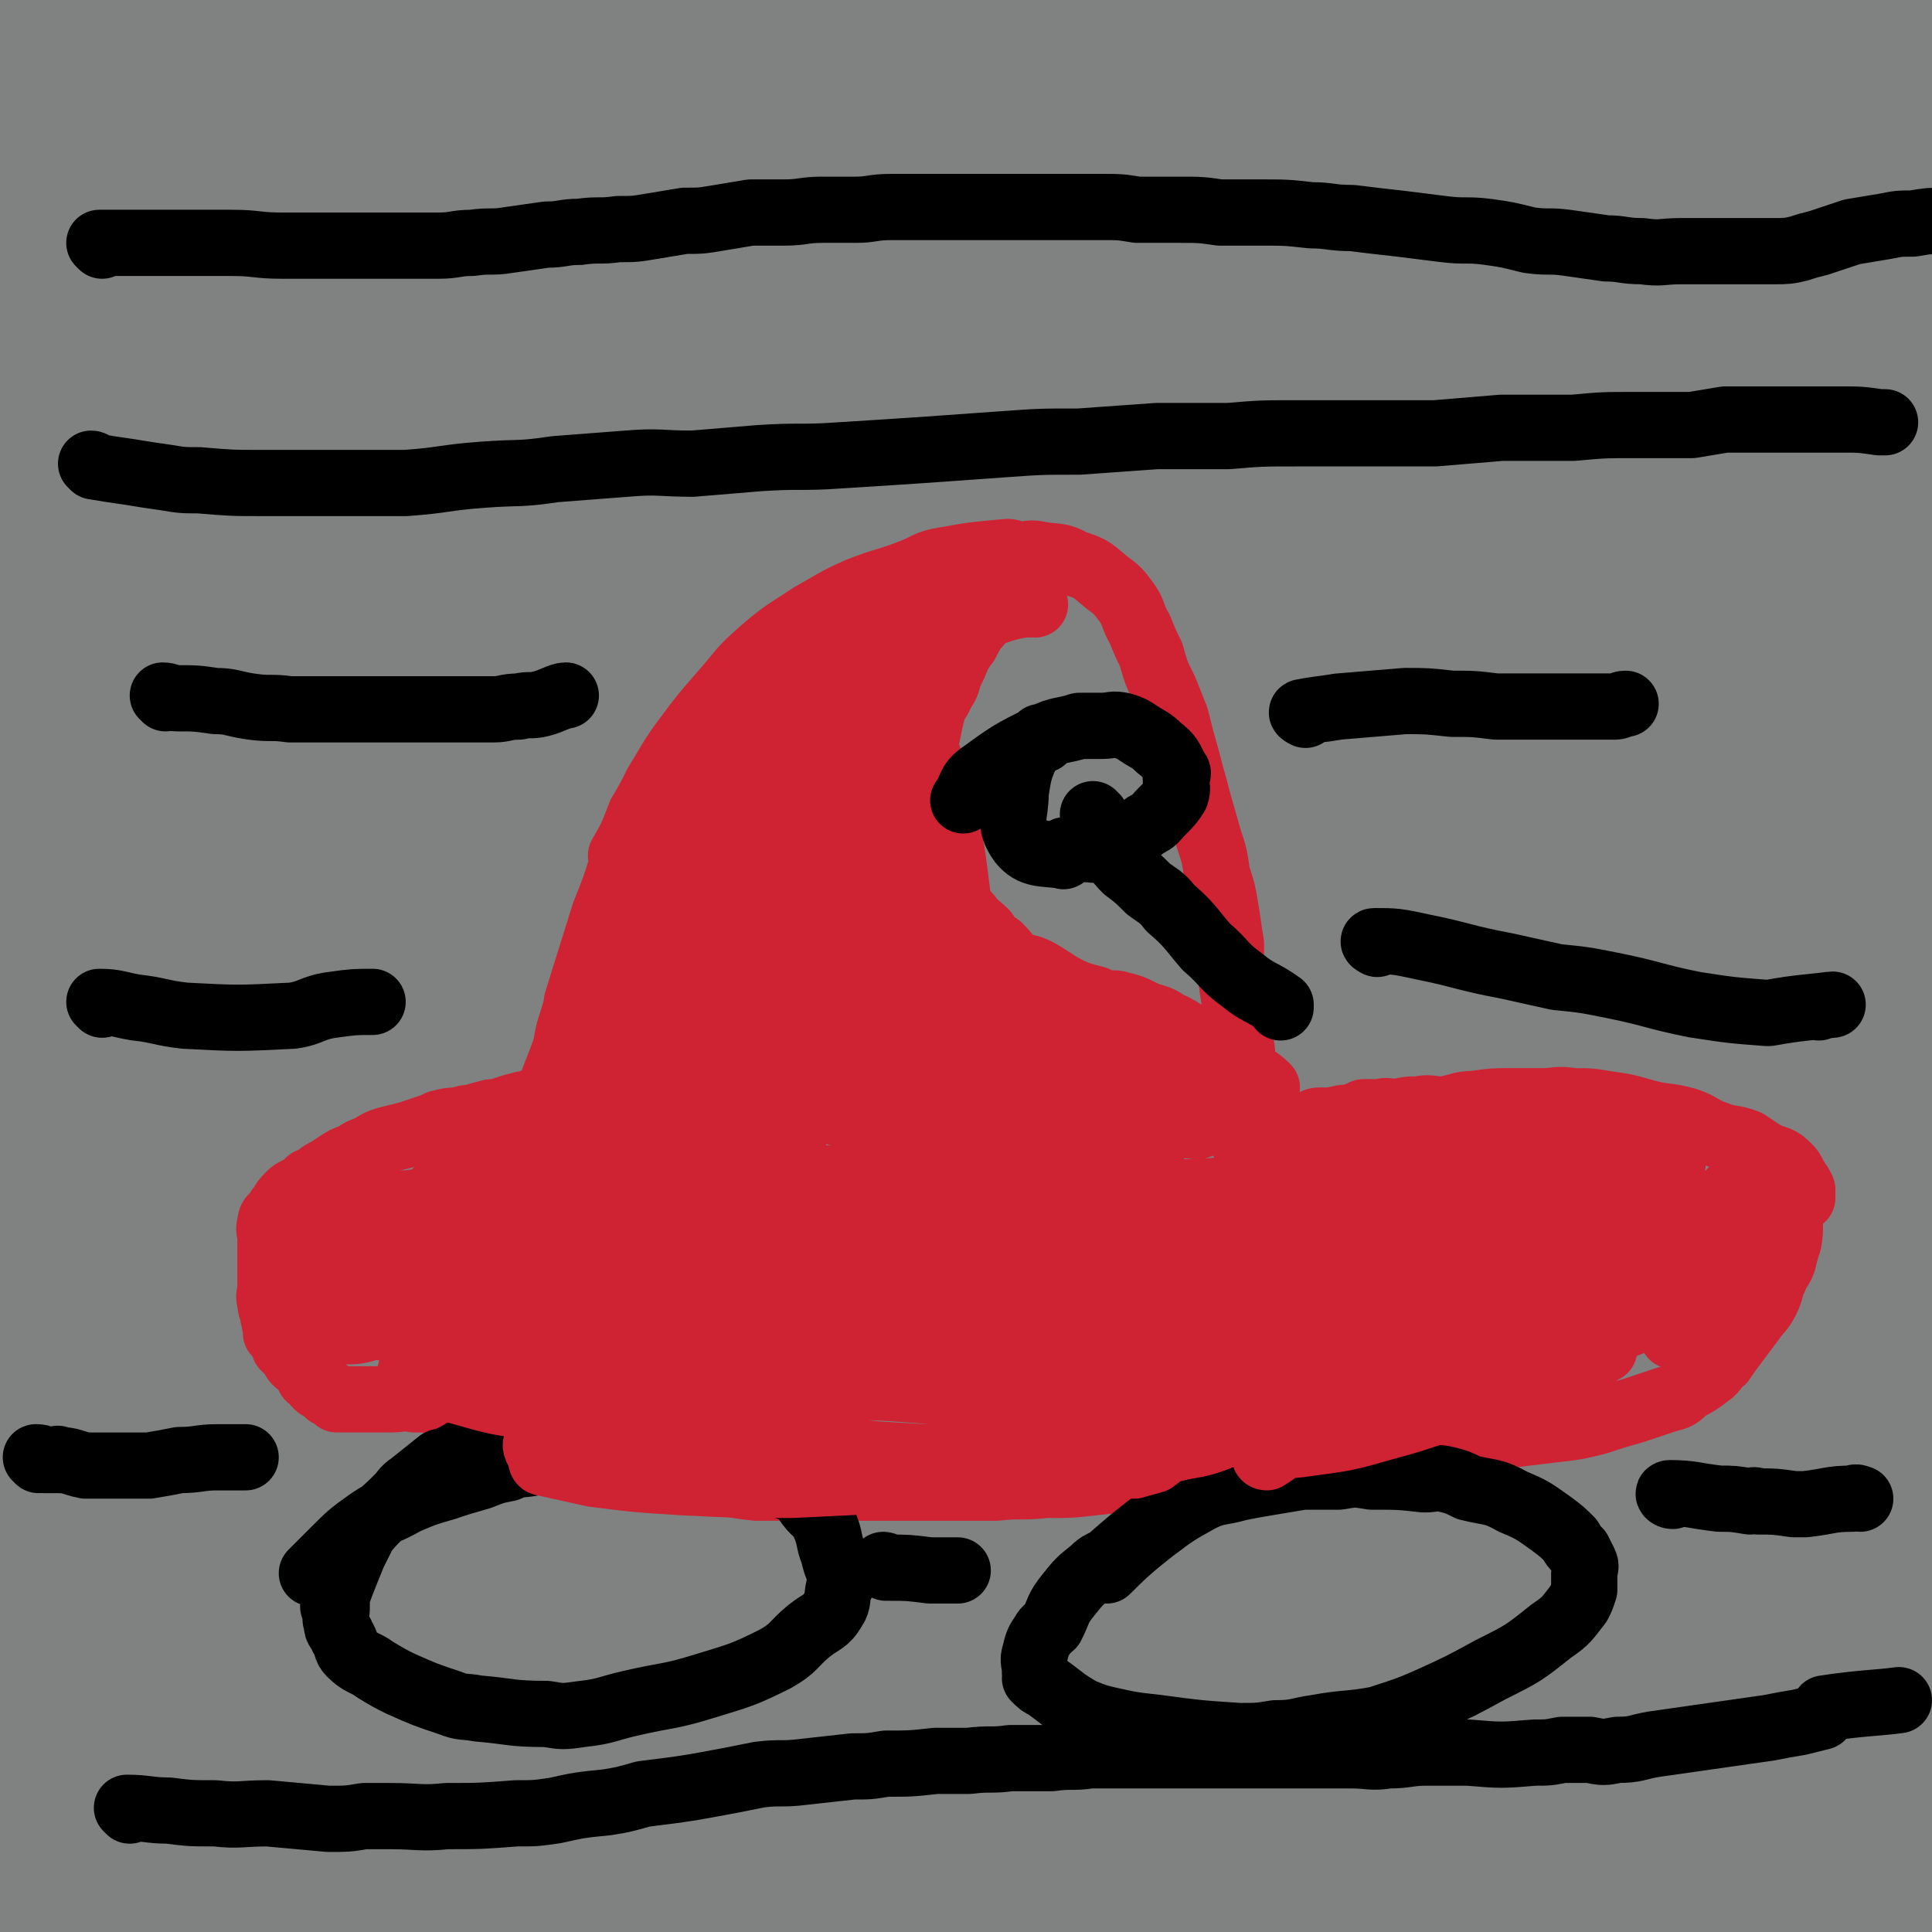
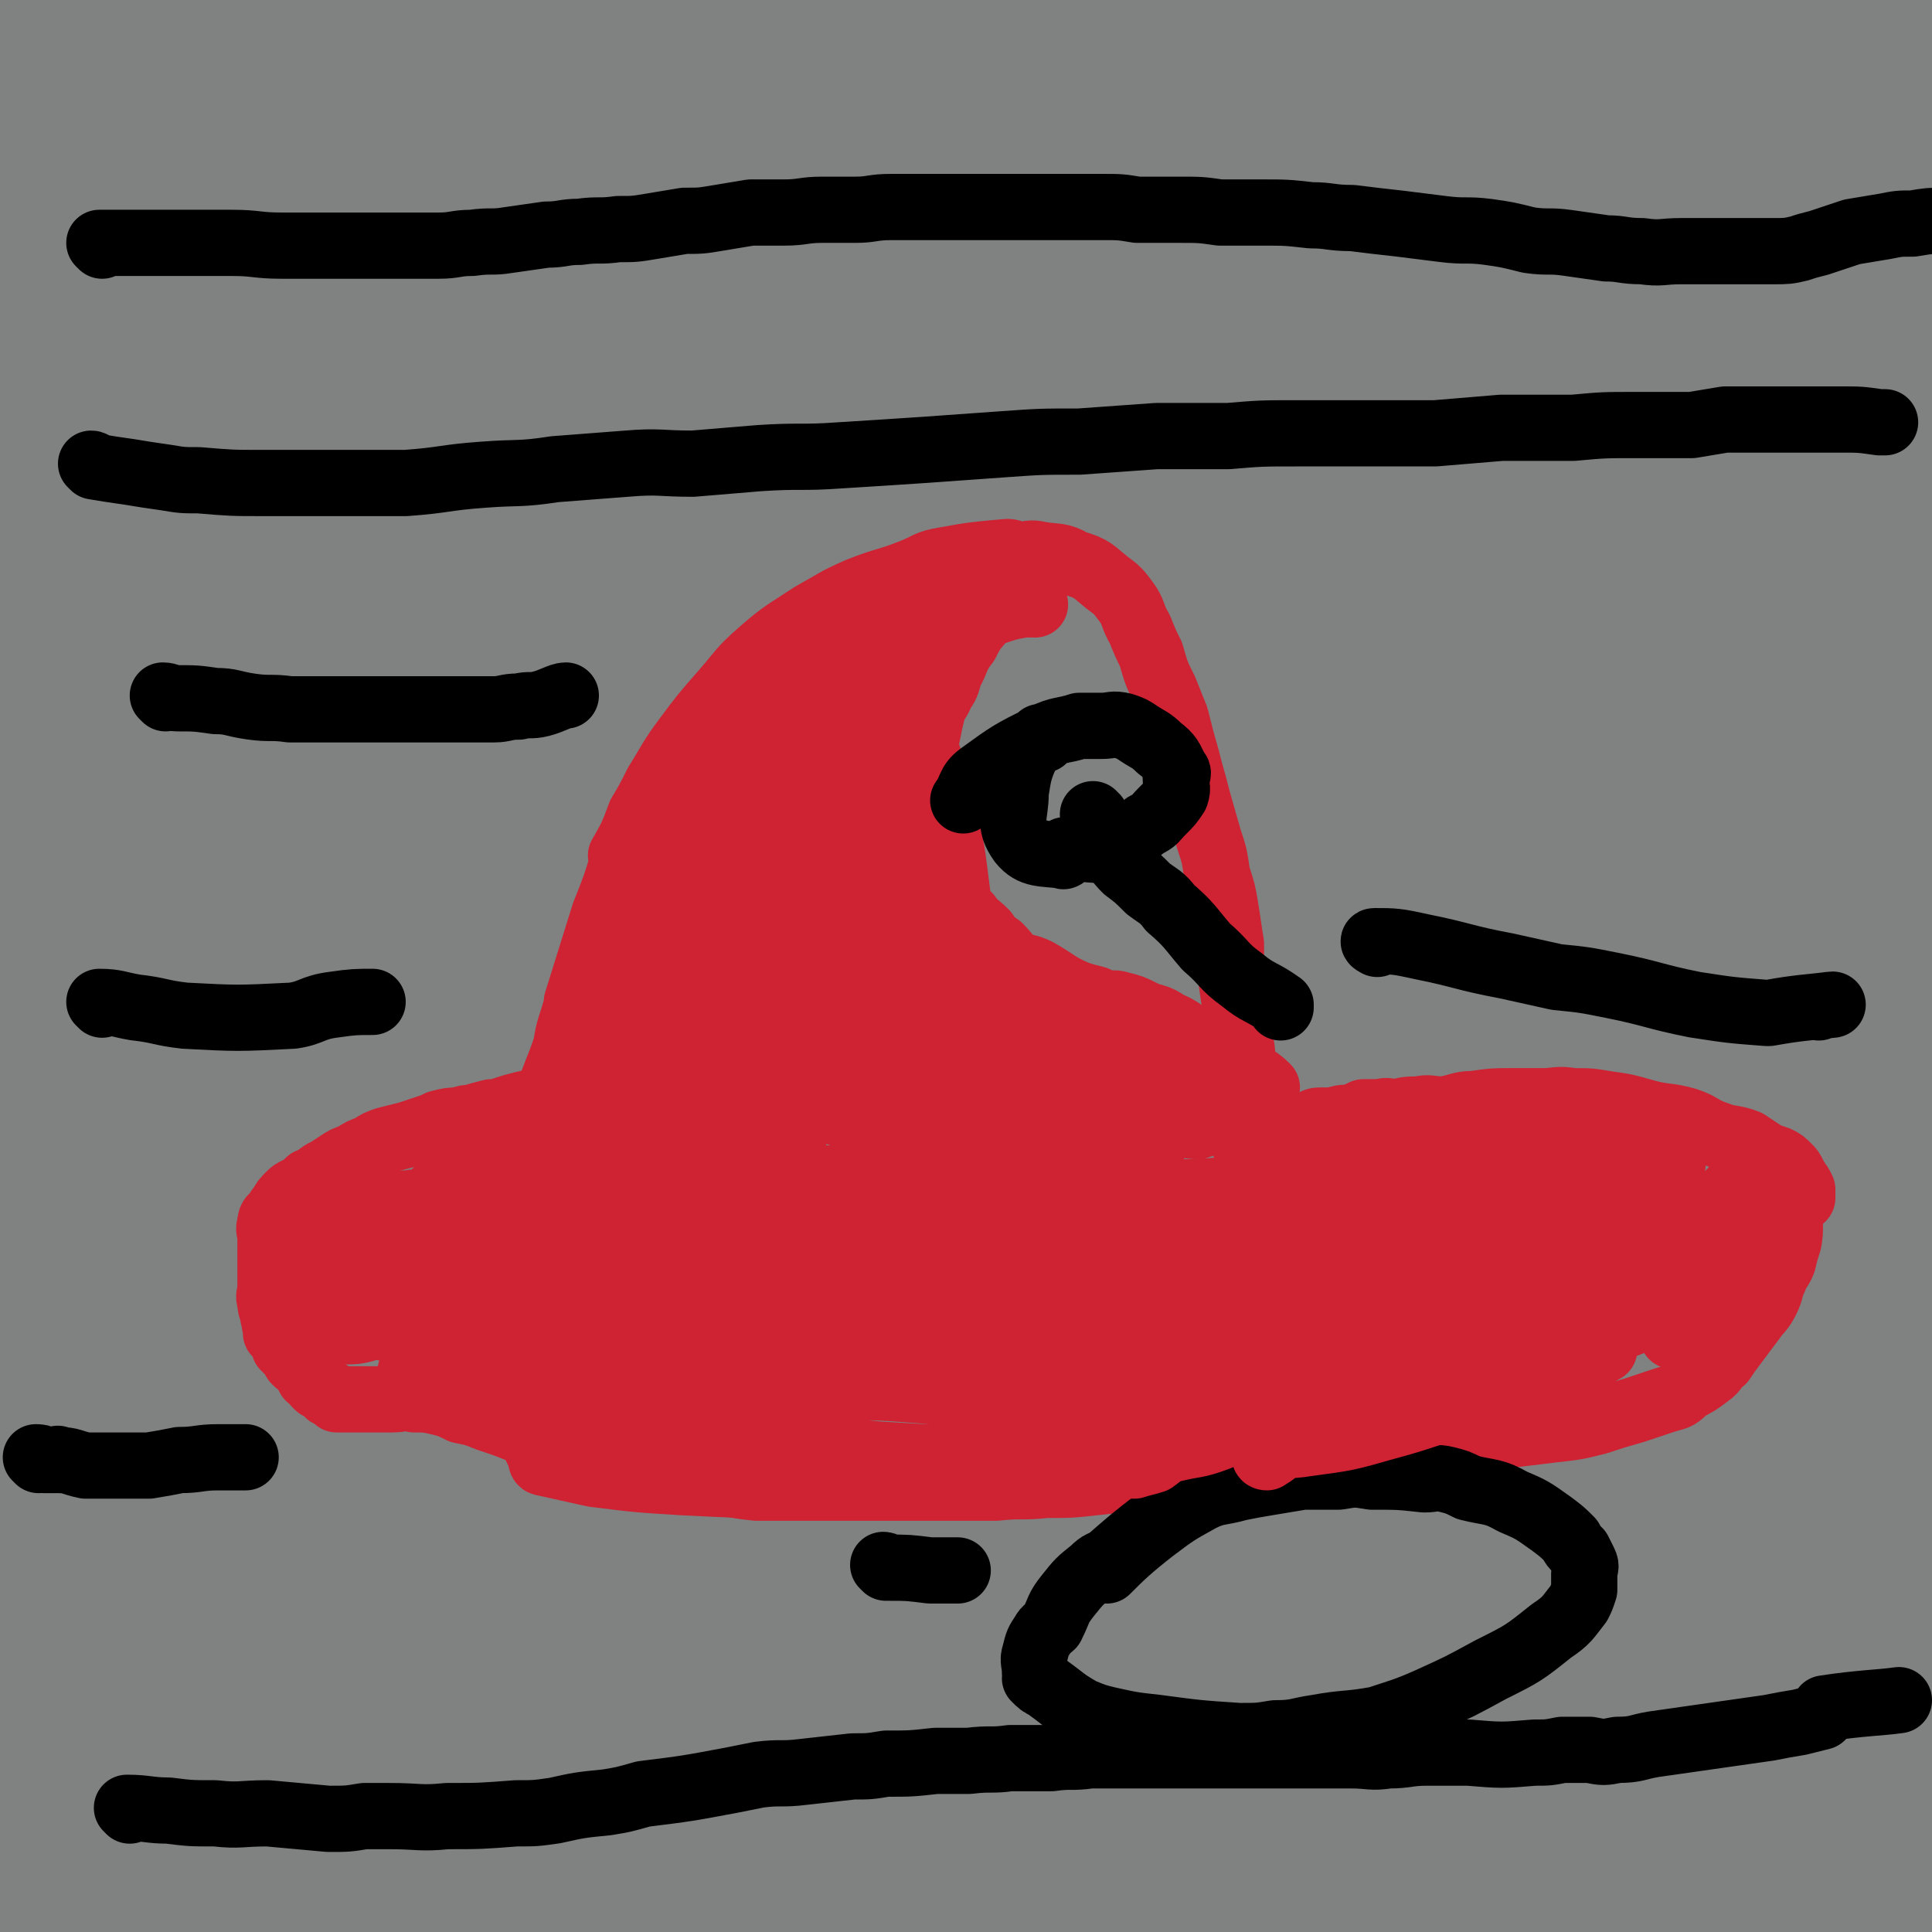
<svg xmlns="http://www.w3.org/2000/svg" viewBox="0 0 700 700" version="1.1">
  <g fill="none" stroke="#808282" stroke-width="80" stroke-linecap="round" stroke-linejoin="round">
    <path d="M14,13c0,0 -1,-1 -1,-1 0,9 1,10 1,20 0,8 0,8 0,15 0,19 0,19 1,37 1,22 0,22 1,43 2,19 3,19 4,38 1,18 1,18 1,36 1,14 1,14 2,28 1,11 1,11 2,23 0,8 0,8 1,16 1,5 1,5 1,9 0,3 0,6 0,5 0,0 1,-2 1,-5 1,-6 1,-6 1,-12 1,-12 1,-12 2,-23 1,-12 0,-12 1,-25 2,-14 2,-14 4,-28 2,-15 1,-15 3,-30 2,-17 2,-17 4,-35 3,-17 3,-17 6,-35 2,-14 2,-14 3,-28 2,-10 2,-10 3,-20 1,-8 0,-8 1,-16 1,-5 1,-5 2,-10 0,-4 1,-4 1,-8 1,-3 1,-3 1,-5 0,-1 0,-1 0,-3 0,0 0,0 0,-1 0,-1 0,-2 0,-2 0,1 -1,2 -1,3 -2,5 -2,5 -4,10 -3,8 -3,8 -6,16 -6,16 -6,16 -11,32 -5,18 -5,18 -11,35 -4,16 -4,16 -8,32 -4,13 -4,13 -8,27 -3,7 -3,7 -5,15 -2,5 -1,6 -3,11 0,4 -1,4 -1,7 0,2 0,3 1,3 1,1 1,0 2,-2 6,-6 6,-6 12,-13 8,-10 8,-10 16,-20 13,-17 12,-18 25,-34 13,-17 13,-17 27,-34 10,-11 10,-11 20,-22 10,-10 10,-10 20,-20 8,-8 8,-8 17,-16 7,-5 7,-5 14,-11 5,-4 4,-4 10,-8 3,-2 4,-3 6,-4 1,0 0,2 -1,2 -5,7 -5,7 -12,14 -9,11 -9,10 -19,21 -14,15 -15,15 -29,31 -18,21 -17,21 -35,43 -14,17 -15,17 -29,35 -11,14 -11,14 -21,29 -7,11 -7,11 -14,22 -4,6 -4,6 -8,12 -3,5 -3,5 -6,10 -1,3 -2,2 -4,5 -1,2 -1,2 -1,3 -1,1 -1,2 0,2 3,-2 4,-3 7,-6 10,-10 9,-10 18,-21 11,-14 11,-14 22,-28 12,-17 12,-17 23,-35 12,-17 12,-18 24,-35 11,-17 11,-16 23,-33 9,-14 9,-14 18,-28 8,-11 8,-11 15,-23 5,-7 5,-7 10,-14 3,-6 3,-6 6,-11 2,-4 2,-3 4,-7 1,-2 2,-3 1,-4 0,-1 -2,0 -4,1 -5,2 -5,2 -10,6 -6,4 -6,4 -12,8 -7,6 -7,5 -15,10 -7,6 -8,6 -15,11 -8,6 -8,7 -16,13 -7,5 -7,5 -14,11 -6,5 -6,5 -12,9 -5,4 -6,3 -11,6 -4,3 -4,3 -8,6 -3,1 -3,1 -6,2 -1,1 -3,2 -3,2 -1,-1 0,-2 2,-4 3,-4 3,-4 8,-8 7,-7 8,-7 16,-13 9,-8 9,-9 19,-16 10,-7 10,-6 21,-12 11,-7 11,-7 22,-13 10,-5 10,-5 20,-9 10,-5 10,-5 20,-8 10,-3 10,-2 20,-4 8,-2 8,-2 16,-3 7,0 7,0 14,0 5,0 5,0 11,1 4,0 4,0 8,1 1,1 2,1 3,2 1,1 3,1 2,3 -2,4 -3,4 -7,8 -6,6 -6,5 -13,11 -12,9 -11,10 -23,19 -17,13 -17,13 -34,26 -19,15 -19,15 -38,31 -14,12 -15,12 -29,26 -14,14 -14,14 -28,29 -13,14 -13,14 -25,30 -10,13 -11,13 -19,27 -8,13 -7,13 -13,26 -5,13 -4,13 -8,25 -3,10 -3,10 -5,19 -1,8 -1,8 -1,16 -1,4 -2,5 -1,8 1,2 2,3 4,2 6,-2 7,-4 12,-9 12,-13 11,-13 22,-28 15,-19 14,-19 28,-38 17,-22 16,-23 32,-45 16,-22 16,-22 33,-43 15,-20 15,-20 32,-40 14,-18 14,-18 29,-35 11,-13 11,-13 23,-25 8,-10 8,-10 17,-19 5,-5 6,-5 11,-10 2,-3 4,-6 4,-6 0,0 -2,3 -4,6 -9,10 -9,10 -18,21 -13,15 -13,15 -25,31 -16,20 -16,21 -32,41 -16,21 -17,21 -34,42 -15,20 -15,21 -30,42 -17,23 -17,23 -34,46 -12,16 -11,16 -23,33 -9,12 -9,12 -18,25 -6,8 -6,8 -12,17 -3,5 -3,5 -7,11 -2,3 -2,3 -5,6 -1,2 -2,3 -2,4 0,1 2,1 3,1 7,-6 7,-7 14,-14 12,-13 12,-13 23,-26 16,-20 16,-20 33,-41 17,-21 17,-21 35,-41 20,-23 19,-23 40,-44 18,-20 19,-20 38,-40 18,-18 18,-18 37,-36 14,-14 15,-14 30,-27 12,-10 12,-10 24,-21 7,-6 7,-6 15,-13 4,-4 7,-6 9,-8 1,0 -1,2 -3,5 -7,8 -6,8 -13,16 -14,15 -15,15 -29,30 -17,20 -17,20 -35,40 -19,22 -20,22 -39,44 -20,23 -20,23 -40,47 -18,22 -19,22 -36,45 -18,24 -17,25 -34,49 -12,18 -12,18 -24,36 -8,12 -8,12 -15,26 -6,10 -6,10 -11,20 -3,6 -3,6 -6,12 -2,5 -5,7 -5,10 1,1 4,1 6,0 9,-7 9,-8 17,-16 14,-15 14,-15 27,-30 19,-22 19,-22 37,-44 21,-25 21,-25 40,-50 21,-27 21,-28 42,-55 21,-27 21,-28 42,-54 21,-27 22,-26 44,-52 20,-24 20,-24 42,-47 16,-17 17,-17 33,-34 13,-12 13,-12 25,-24 9,-9 9,-9 17,-17 4,-3 7,-7 8,-7 0,1 -2,5 -5,9 -12,16 -12,16 -24,32 -16,21 -16,21 -32,42 -21,25 -21,25 -43,49 -22,26 -22,26 -45,50 -22,24 -22,24 -44,48 -22,22 -22,22 -43,45 -19,21 -19,21 -36,43 -20,25 -19,25 -38,51 -16,21 -17,20 -32,42 -11,17 -11,18 -21,35 -8,14 -8,14 -15,28 -5,9 -4,9 -8,18 -3,7 -3,7 -6,13 -2,4 -2,4 -4,7 -1,2 0,3 -1,5 -1,0 -2,0 -2,0 0,-4 1,-5 3,-9 3,-7 2,-8 6,-14 8,-14 9,-13 17,-26 11,-17 11,-17 22,-34 14,-20 14,-20 29,-39 15,-20 15,-20 30,-40 17,-22 17,-22 34,-42 17,-21 17,-21 35,-41 16,-18 16,-18 33,-36 14,-16 15,-16 30,-32 10,-10 10,-10 20,-20 7,-8 8,-7 15,-15 5,-4 6,-6 9,-9 1,0 0,2 -1,3 -6,8 -6,8 -12,15 -12,16 -12,16 -24,32 -15,19 -15,19 -29,39 -17,23 -18,23 -34,46 -18,25 -18,25 -34,50 -17,27 -18,27 -32,55 -15,29 -15,29 -28,59 -15,31 -15,32 -28,64 -10,26 -10,26 -20,52 -8,20 -8,20 -15,41 -5,16 -5,16 -9,33 -3,14 -3,14 -6,28 -2,10 -2,10 -4,20 -1,8 -1,8 -1,16 -1,4 -1,4 -1,8 0,3 0,6 1,5 3,-1 4,-4 5,-9 4,-10 3,-10 5,-20 4,-15 5,-15 9,-30 5,-19 6,-19 11,-38 5,-21 5,-21 11,-42 4,-20 4,-20 9,-40 4,-16 4,-16 8,-33 2,-11 2,-11 5,-23 3,-8 3,-8 5,-16 1,-3 2,-7 2,-6 0,0 0,4 -1,8 -2,12 -2,12 -4,24 -4,19 -4,19 -7,37 -3,21 -3,21 -6,42 -3,22 -4,22 -7,43 -3,22 -4,22 -6,43 -2,17 -2,17 -4,35 -1,16 -2,16 -3,32 -1,10 -1,10 -1,21 0,8 0,8 0,15 0,5 0,5 1,10 0,1 0,3 1,2 2,-1 3,-2 4,-5 5,-11 4,-12 7,-23 6,-18 5,-18 11,-37 7,-24 7,-24 14,-49 7,-24 7,-24 15,-49 7,-23 7,-23 15,-45 6,-19 6,-19 13,-37 5,-12 5,-12 11,-24 3,-8 3,-8 6,-15 2,-3 4,-7 4,-7 0,1 -2,5 -3,10 -4,12 -4,12 -7,24 -5,17 -5,17 -10,35 -6,19 -6,19 -11,38 -5,19 -4,19 -8,39 -4,17 -4,17 -8,34 -3,13 -3,13 -5,26 -2,11 -2,11 -3,21 -1,5 -1,6 0,11 0,1 2,2 3,1 4,-5 4,-6 8,-12 9,-14 9,-15 18,-30 11,-18 10,-19 22,-37 13,-20 14,-20 28,-40 13,-19 13,-19 26,-37 11,-15 10,-15 21,-29 9,-12 9,-11 17,-22 5,-7 5,-7 9,-13 1,-3 2,-5 0,-5 -4,0 -6,2 -11,5 -13,8 -13,9 -25,18 -16,13 -17,13 -32,27 -17,15 -17,15 -34,32 -15,16 -15,16 -30,33 -13,15 -13,15 -26,31 -12,14 -12,14 -22,28 -6,8 -6,9 -12,17 -4,6 -6,6 -9,12 -1,3 -1,6 2,7 6,1 7,0 14,-1 14,-4 14,-4 27,-9 21,-8 20,-9 41,-18 23,-10 23,-11 46,-21 27,-11 26,-11 53,-21 27,-9 27,-10 54,-17 26,-7 26,-7 52,-12 25,-4 25,-5 50,-8 22,-2 22,-1 45,-1 20,-1 21,0 41,1 15,1 15,1 30,2 10,0 10,0 20,1 6,0 6,0 13,0 2,0 4,-1 5,0 0,0 -1,1 -2,1 -6,1 -6,1 -12,1 -10,1 -10,1 -21,2 -16,1 -16,2 -33,3 -20,3 -20,3 -40,5 -24,3 -24,3 -48,6 -26,3 -26,3 -51,6 -26,4 -26,4 -51,8 -24,4 -24,4 -48,9 -22,5 -22,6 -44,11 -18,4 -18,4 -36,9 -13,4 -13,4 -27,9 -8,4 -8,4 -16,9 -5,3 -7,3 -10,8 -1,3 -1,5 2,9 4,7 5,7 11,11 9,6 10,6 20,10 14,5 14,5 28,9 16,5 17,5 33,8 19,4 19,3 38,6 20,3 20,4 41,6 22,3 22,3 45,4 24,1 24,1 49,2 26,0 26,1 52,0 27,0 27,0 53,-1 26,-2 26,-2 51,-5 24,-2 24,-2 47,-6 19,-4 19,-4 39,-8 14,-3 14,-4 29,-8 11,-3 11,-3 23,-6 7,-2 7,-2 13,-4 3,-1 6,-2 6,-3 0,-1 -3,-1 -6,-1 -8,-1 -8,-1 -16,-1 -14,0 -14,1 -29,0 -17,0 -17,0 -34,0 -20,-1 -20,0 -41,-2 -24,-1 -24,-1 -48,-3 -26,-2 -26,-3 -52,-5 -28,-2 -28,-2 -55,-5 -27,-2 -27,-2 -55,-4 -24,-2 -24,-2 -49,-3 -21,-1 -21,-1 -43,-2 -16,0 -16,0 -32,0 -12,1 -12,1 -24,2 -5,0 -6,0 -11,1 -1,1 0,2 0,2 8,2 8,2 16,3 16,2 16,2 32,3 22,3 22,3 43,5 27,3 27,3 54,6 29,4 29,4 59,8 30,3 30,3 61,6 29,3 29,3 58,6 27,2 27,2 53,3 27,1 27,1 53,0 21,0 21,0 42,-2 12,-1 12,-2 25,-4 9,-1 9,-1 17,-3 6,-1 6,-1 11,-3 4,-1 4,-2 7,-4 2,-2 4,-3 3,-5 -3,-5 -6,-5 -12,-8 -8,-5 -9,-5 -18,-9 -14,-5 -14,-5 -28,-9 -21,-5 -21,-5 -42,-9 -22,-5 -22,-5 -46,-8 -25,-3 -25,-3 -51,-5 -27,-1 -27,-2 -53,-2 -27,1 -27,1 -53,3 -24,1 -24,2 -48,5 -20,2 -20,2 -41,5 -14,3 -14,3 -28,7 -10,2 -10,3 -19,6 -6,1 -6,1 -11,3 -1,1 -2,3 0,3 10,1 12,0 24,-1 20,-1 20,-1 40,-3 26,-2 26,-2 51,-5 28,-3 28,-3 56,-7 28,-3 28,-3 56,-7 26,-4 26,-5 52,-9 23,-4 23,-3 46,-8 17,-3 17,-4 34,-9 15,-4 15,-4 29,-9 8,-2 8,-2 16,-5 7,-2 7,-3 13,-5 3,-1 3,0 6,-2 2,0 3,-1 2,-2 -1,-1 -2,-2 -5,-3 -11,-2 -12,-1 -23,-2 -18,-1 -18,-2 -36,-2 -29,1 -29,2 -58,6 -32,3 -32,3 -65,8 -34,6 -34,7 -68,15 -34,8 -34,7 -67,16 -29,7 -29,8 -58,17 -23,7 -23,7 -47,15 -17,5 -17,5 -35,11 -10,3 -10,3 -20,7 -6,2 -12,3 -12,4 -1,0 5,-1 9,-3 16,-4 16,-5 31,-9 29,-9 29,-8 58,-16 34,-10 34,-9 68,-19 40,-11 40,-10 80,-22 38,-11 39,-10 76,-23 29,-10 29,-11 57,-23 21,-10 21,-10 42,-21 16,-7 16,-8 31,-16 9,-5 10,-4 17,-10 4,-2 8,-5 6,-8 -5,-4 -9,-4 -18,-6 -17,-3 -17,-3 -33,-4 -26,-3 -26,-2 -53,-2 -30,0 -30,-1 -60,1 -35,2 -35,3 -69,7 -31,4 -32,3 -62,9 -34,6 -34,6 -67,14 -28,7 -27,7 -54,15 -22,6 -22,6 -43,13 -14,5 -14,5 -28,10 -8,4 -13,6 -17,7 -1,1 3,-1 6,-2 15,-7 15,-7 29,-13 28,-11 27,-11 55,-23 32,-13 32,-13 64,-26 37,-14 37,-14 74,-28 37,-13 37,-13 74,-27 29,-10 29,-10 58,-22 22,-8 22,-8 44,-17 15,-6 16,-5 30,-12 4,-2 8,-5 6,-5 -8,-1 -13,0 -25,3 -29,7 -29,8 -57,17 -35,12 -35,12 -69,26 -40,16 -39,16 -78,35 -37,17 -37,17 -73,35 -30,15 -30,16 -59,32 -22,12 -22,12 -44,23 -15,8 -14,9 -29,16 -4,2 -9,3 -9,1 2,-5 6,-8 13,-15 18,-19 18,-19 37,-37 23,-22 23,-22 48,-44 30,-26 30,-26 61,-51 29,-24 29,-24 60,-48 26,-21 26,-20 53,-41 22,-18 22,-18 43,-36 14,-12 14,-12 27,-24 9,-8 11,-8 17,-16 1,-2 -1,-6 -3,-6 -16,4 -17,6 -33,14 -26,12 -26,12 -51,27 -33,20 -33,21 -65,44 -34,25 -34,25 -66,53 -28,23 -27,24 -54,50 -21,19 -21,19 -41,40 -10,11 -13,13 -19,24 -1,2 3,4 5,3 13,-8 13,-10 26,-20 23,-20 23,-20 45,-41 27,-26 26,-27 53,-53 28,-28 28,-27 56,-55 26,-25 26,-25 51,-51 18,-18 18,-18 35,-36 13,-13 14,-12 25,-26 1,-2 2,-7 0,-6 -9,1 -12,3 -22,10 -24,15 -24,16 -47,33 -27,21 -27,21 -54,43 -28,22 -28,22 -55,45 -24,20 -23,20 -46,41 -18,15 -17,15 -35,31 -9,8 -10,10 -18,15 -1,1 -2,-2 -1,-4 11,-15 12,-15 24,-30 19,-22 19,-22 37,-44 24,-28 24,-28 47,-56 23,-27 23,-27 46,-53 19,-23 19,-23 37,-46 13,-16 14,-15 26,-32 7,-9 14,-15 14,-20 0,-3 -8,1 -14,5 -18,11 -18,11 -34,24 -27,22 -26,22 -52,45 -29,26 -29,26 -58,52 -27,26 -27,26 -54,52 -21,22 -21,22 -43,43 -12,13 -12,13 -25,26 -5,6 -13,14 -11,12 2,-5 9,-13 19,-26 17,-23 17,-23 34,-46 23,-30 23,-30 47,-59 27,-33 27,-33 54,-65 25,-29 25,-29 50,-57 17,-21 17,-21 34,-41 13,-15 14,-14 25,-29 2,-4 4,-10 2,-9 -6,1 -10,5 -19,12 -22,20 -22,20 -43,41 -25,26 -25,27 -49,54 -25,28 -25,28 -49,58 -19,23 -19,23 -38,47 -15,18 -15,18 -28,37 -6,7 -11,13 -12,15 -1,2 3,-4 6,-8 15,-20 14,-20 29,-39 20,-26 20,-26 41,-52 23,-29 23,-29 47,-59 24,-29 24,-29 47,-58 17,-22 17,-22 33,-45 12,-16 12,-15 23,-31 7,-10 13,-16 12,-20 -1,-3 -8,1 -15,5 -17,10 -17,10 -33,22 -25,20 -24,21 -48,42 -25,24 -25,24 -50,48 -21,21 -20,21 -40,43 -16,16 -15,16 -31,33 -6,7 -11,11 -13,14 -1,2 4,-1 7,-4 18,-15 17,-16 35,-31 26,-22 26,-22 52,-42 32,-25 32,-26 64,-49 33,-25 34,-25 68,-48 31,-22 31,-22 62,-44 22,-15 22,-15 44,-30 17,-12 17,-12 33,-23 10,-6 10,-6 20,-11 6,-4 9,-7 11,-7 1,0 -2,3 -5,6 -7,6 -7,6 -15,12 -11,8 -11,8 -22,15 -14,8 -14,9 -28,16 -15,9 -15,9 -30,16 -16,7 -16,7 -32,13 -15,6 -15,6 -30,11 -13,4 -13,4 -26,8 -10,3 -10,4 -21,6 -6,2 -6,2 -12,3 -4,0 -4,1 -8,1 0,0 -1,-1 0,-1 6,-3 6,-3 13,-5 13,-4 13,-4 26,-7 19,-3 19,-3 38,-6 22,-3 22,-3 43,-5 22,-2 23,-2 45,-3 22,-1 22,-1 44,-1 19,-1 19,-1 39,-1 14,0 14,0 28,0 12,0 12,0 23,0 8,0 8,0 17,0 6,0 6,0 13,0 4,0 4,0 8,0 2,0 2,0 5,0 1,0 1,-1 1,-2 -1,-1 -2,-1 -4,-1 -6,-3 -6,-4 -12,-6 -11,-5 -11,-5 -22,-8 -18,-4 -18,-3 -35,-6 -19,-3 -19,-4 -39,-6 -20,-2 -21,-2 -42,-3 -20,-2 -20,-2 -40,-3 -19,0 -19,0 -39,0 -17,0 -17,1 -34,2 -13,0 -14,0 -27,1 -10,1 -10,1 -19,2 -7,0 -7,1 -13,1 -2,0 -4,0 -4,0 0,-1 2,-1 4,-1 10,-2 10,-1 21,-2 16,-1 16,-1 31,-2 18,0 18,0 36,-1 20,-1 20,-1 39,-2 19,-1 19,-1 37,-2 17,-2 17,-2 33,-3 14,-1 14,0 28,-1 10,-1 10,-1 21,-2 8,-1 8,-1 16,-1 5,-1 5,-1 10,-1 3,0 3,0 6,0 1,0 3,0 2,0 -3,2 -5,2 -10,4 -11,5 -11,4 -22,9 -18,7 -18,7 -35,15 -21,9 -21,9 -42,19 -22,10 -22,10 -44,21 -21,10 -21,9 -41,21 -22,12 -21,12 -42,26 -20,12 -20,12 -39,26 -16,12 -15,12 -30,25 -11,10 -11,10 -21,21 -7,6 -8,6 -14,13 -3,4 -5,5 -6,8 0,2 2,2 4,2 11,-4 12,-5 22,-12 18,-10 18,-10 36,-21 25,-15 25,-15 50,-31 26,-16 26,-16 52,-32 24,-15 24,-15 49,-31 20,-12 20,-12 41,-25 16,-9 16,-9 32,-18 9,-6 9,-6 18,-10 2,-1 4,-1 3,0 -9,9 -11,9 -22,18 -17,15 -18,14 -35,29 -23,20 -23,20 -45,40 -24,22 -25,21 -47,44 -22,21 -22,22 -42,44 -18,19 -18,19 -35,39 -10,12 -10,12 -18,25 -3,4 -5,10 -2,9 6,-1 10,-5 19,-12 19,-15 19,-16 38,-32 24,-20 24,-20 48,-40 26,-21 26,-22 52,-43 24,-19 24,-19 49,-38 17,-13 17,-13 34,-26 13,-10 14,-10 26,-20 4,-3 8,-7 8,-7 -1,0 -6,3 -10,7 -18,15 -18,15 -34,31 -21,20 -21,20 -40,41 -21,22 -21,22 -42,45 -19,22 -19,23 -38,45 -16,19 -15,19 -31,39 -9,12 -10,12 -19,25 -6,8 -11,14 -12,16 0,1 5,-5 10,-10 12,-13 12,-13 24,-25 21,-22 20,-22 41,-43 24,-24 24,-24 48,-47 23,-22 24,-21 47,-44 17,-16 16,-17 32,-34 13,-12 13,-13 25,-25 7,-7 6,-7 14,-13 3,-3 8,-6 7,-3 -2,6 -6,10 -12,20 -11,17 -11,17 -22,34 -15,22 -15,22 -29,44 -14,23 -14,23 -29,47 -12,21 -12,21 -25,42 -9,16 -9,16 -18,33 -6,9 -7,9 -12,18 -1,3 -3,7 -2,6 2,-1 4,-5 8,-10 10,-16 10,-16 20,-32 14,-22 14,-22 28,-44 17,-25 17,-25 33,-50 15,-25 15,-25 29,-49 10,-19 10,-19 20,-37 9,-14 9,-14 18,-27 4,-7 4,-7 9,-14 1,-1 3,-3 3,-2 -1,6 -2,8 -4,16 -6,19 -7,19 -14,39 -9,25 -9,25 -19,50 -12,30 -13,30 -25,61 -13,30 -12,30 -25,60 -12,27 -12,27 -24,54 -10,24 -10,24 -20,47 -8,17 -8,18 -15,35 -5,12 -6,12 -11,25 -3,7 -2,7 -5,14 0,1 -1,3 -1,2 3,-6 4,-8 8,-16 10,-20 10,-20 19,-41 13,-26 12,-26 26,-52 15,-31 16,-31 32,-62 19,-35 18,-36 37,-71 13,-25 13,-25 27,-50 10,-18 10,-18 19,-35 6,-11 5,-11 11,-21 3,-6 3,-6 7,-12 1,-2 2,-6 2,-4 0,4 -2,7 -3,15 -4,16 -5,16 -8,33 -4,26 -3,26 -6,52 -3,30 -3,30 -5,59 -2,30 -1,30 -3,60 -1,29 -1,29 -3,57 -1,23 -1,23 -3,46 -1,20 -2,20 -3,39 -1,13 0,13 -1,26 0,9 -1,9 -1,18 -1,5 -2,5 -2,11 0,3 0,6 0,6 0,-2 0,-5 0,-10 1,-21 2,-21 4,-41 1,-25 0,-25 3,-51 4,-35 4,-35 10,-69 7,-37 8,-36 15,-73 5,-25 5,-25 10,-51 3,-20 3,-20 6,-40 2,-15 1,-15 3,-31 1,-6 1,-6 2,-12 " />
    <path d="M584,240c0,0 -1,-1 -1,-1 -10,7 -11,7 -20,16 -16,17 -16,17 -30,35 -19,23 -19,24 -37,47 -22,27 -21,28 -43,55 -22,26 -22,26 -45,51 -20,22 -19,22 -41,42 -14,13 -15,12 -30,23 -10,6 -12,7 -20,12 -1,0 1,-2 1,-2 -1,-1 -4,1 -3,0 7,-10 9,-11 20,-22 27,-26 26,-26 54,-51 32,-28 31,-29 65,-54 30,-23 31,-22 63,-43 25,-17 25,-17 50,-33 14,-9 14,-10 28,-19 7,-4 8,-4 14,-9 1,0 0,0 0,0 -2,1 -2,1 -3,3 -22,22 -22,22 -45,44 -25,24 -26,23 -50,48 -22,23 -22,24 -43,48 -15,18 -15,18 -30,36 -8,9 -8,9 -15,18 -1,0 -2,1 -2,1 1,0 2,0 3,-1 14,-13 15,-13 28,-28 21,-22 21,-21 40,-44 23,-27 22,-27 43,-54 21,-28 21,-28 41,-56 15,-21 15,-21 31,-42 9,-12 9,-12 19,-24 4,-5 3,-6 7,-11 2,-1 4,-1 5,-1 0,1 -1,2 -2,4 -4,14 -3,14 -7,28 -6,23 -7,22 -13,45 -8,32 -7,32 -14,65 -7,30 -8,30 -13,61 -4,23 -3,23 -5,47 -2,17 -2,17 -4,34 -1,10 -1,10 -3,19 -1,5 -1,5 -1,10 -1,2 -1,3 -1,4 0,0 0,-1 0,-2 0,0 0,0 0,0 5,-16 5,-16 9,-32 8,-27 8,-27 17,-53 8,-26 9,-26 18,-52 7,-22 7,-23 15,-45 6,-17 8,-17 13,-34 3,-13 1,-13 5,-25 1,-4 2,-4 3,-7 1,0 0,-1 0,-1 -1,14 -1,14 -2,29 -2,18 -2,18 -2,37 0,25 0,25 1,50 1,22 1,22 3,45 1,21 2,21 4,41 1,16 1,17 2,33 0,11 -1,11 -1,22 0,6 0,6 0,12 0,4 0,4 0,8 0,1 0,1 0,2 0,1 0,2 0,2 2,-7 2,-8 4,-16 6,-23 7,-23 13,-46 4,-12 3,-12 6,-25 5,-21 3,-22 10,-42 4,-13 6,-13 12,-25 2,-5 3,-4 4,-9 1,-8 0,-9 0,-17 0,-1 0,-1 0,-2 0,0 0,-1 0,-1 0,0 0,0 0,1 0,18 0,18 0,37 0,12 3,13 0,25 -5,19 -9,18 -15,36 -6,17 -5,18 -8,36 -3,17 -2,17 -4,35 -2,14 -3,14 -5,29 -1,13 -1,13 -2,26 -1,10 -1,10 -1,20 -1,4 -1,4 -1,8 0,5 0,5 0,10 0,3 0,3 0,7 0,1 0,1 0,2 0,1 0,1 0,1 0,0 0,-1 0,-2 1,-6 2,-6 3,-13 4,-19 4,-19 7,-37 1,-7 0,-7 1,-14 4,-24 5,-23 10,-47 4,-17 3,-17 7,-34 3,-10 5,-10 8,-21 1,-3 0,-3 0,-7 0,-8 0,-8 0,-15 0,-4 0,-4 0,-7 0,-10 0,-10 0,-20 0,-12 1,-13 0,-25 -1,-8 -2,-8 -4,-15 -2,-13 -2,-13 -4,-26 -1,-6 -1,-6 -2,-12 -5,-16 -6,-16 -10,-33 -2,-10 -1,-11 -2,-21 -2,-17 -3,-17 -5,-35 -3,-18 -2,-18 -5,-36 -2,-18 -2,-18 -4,-36 -2,-16 -2,-16 -4,-32 -1,-14 -1,-14 -3,-27 -1,-13 -1,-13 -3,-25 -1,-11 -2,-11 -3,-23 -1,-8 1,-8 0,-16 0,-9 1,-10 -2,-17 -3,-5 -5,-4 -9,-8 -4,-3 -4,-4 -8,-5 -6,-1 -7,-2 -14,0 -14,3 -15,3 -28,9 -25,12 -25,13 -48,28 -27,17 -27,17 -52,36 -28,22 -28,22 -55,46 -29,26 -29,26 -57,53 -28,27 -28,27 -56,54 -25,25 -26,25 -50,51 -22,24 -22,24 -43,50 -19,24 -19,24 -37,51 -15,23 -15,23 -27,47 -10,20 -10,21 -18,42 -5,17 -7,17 -8,35 -1,10 2,10 4,21 1,1 1,2 2,2 9,2 10,3 19,1 24,-4 25,-5 48,-13 35,-12 35,-12 68,-27 38,-17 38,-18 75,-36 37,-18 37,-18 74,-36 33,-16 33,-16 66,-32 29,-14 29,-16 58,-28 23,-10 24,-9 48,-14 19,-5 21,-8 39,-6 7,1 7,5 11,13 7,12 4,14 10,26 8,18 7,20 19,35 7,10 11,7 19,17 2,3 0,5 1,10 0,1 0,1 0,2 0,3 0,3 0,6 0,7 1,7 0,13 -1,7 -1,7 -5,12 -7,9 -9,8 -16,17 -8,8 -7,8 -14,17 -8,9 -7,10 -15,19 -9,9 -10,8 -20,16 -10,7 -11,7 -20,14 -15,13 -15,13 -29,26 -6,5 -5,6 -10,11 -6,6 -7,6 -13,12 -6,7 -6,7 -12,14 -6,7 -5,7 -12,13 -6,6 -6,7 -13,11 -8,5 -9,5 -17,7 -11,3 -11,5 -22,5 -16,0 -16,-1 -32,-4 -19,-2 -19,-2 -37,-6 -19,-4 -20,-4 -39,-10 -19,-6 -19,-6 -38,-13 -18,-7 -18,-7 -37,-15 -17,-8 -16,-8 -33,-17 -16,-7 -16,-8 -32,-15 -15,-7 -15,-6 -31,-13 -13,-5 -13,-6 -26,-11 -9,-3 -10,-1 -19,-4 -6,-1 -6,-1 -11,-3 -2,0 -4,0 -4,0 -1,-1 0,0 1,0 2,0 2,0 4,0 13,-2 13,-2 26,-5 22,-5 23,-4 44,-12 27,-11 28,-11 53,-25 25,-14 25,-14 49,-31 23,-17 22,-18 43,-37 23,-20 23,-19 45,-40 22,-22 22,-22 43,-44 20,-22 21,-21 39,-44 16,-21 16,-21 29,-43 9,-16 9,-17 15,-34 5,-14 6,-14 9,-29 1,-8 -1,-8 -3,-17 -1,-6 0,-7 -4,-12 -6,-12 -7,-12 -16,-21 -12,-12 -12,-15 -27,-22 -21,-9 -23,-8 -46,-11 -26,-4 -27,-4 -54,-3 -33,0 -34,-2 -66,4 -38,8 -38,9 -73,24 -34,14 -33,15 -65,32 -26,15 -27,15 -51,33 -21,16 -22,16 -39,36 -11,13 -12,14 -16,30 -4,15 -5,17 -1,31 2,8 6,7 13,13 14,13 13,17 30,25 23,12 24,13 50,16 34,4 35,1 69,-2 42,-5 42,-5 83,-15 40,-11 40,-13 79,-27 40,-14 41,-14 80,-31 47,-20 47,-19 93,-43 19,-10 19,-11 36,-24 7,-5 6,-6 11,-13 7,-6 8,-6 13,-13 3,-5 4,-5 4,-10 1,-5 0,-6 -2,-9 -4,-4 -4,-5 -10,-7 -11,-2 -12,-1 -24,-1 -20,-1 -20,-2 -39,0 -30,3 -30,4 -59,10 -28,6 -29,6 -57,13 -33,10 -33,11 -66,22 -34,12 -36,8 -68,24 -30,16 -31,17 -56,39 -22,19 -22,20 -38,44 -16,23 -18,23 -25,49 -6,24 -5,26 -2,51 2,15 2,18 12,29 16,17 19,16 40,27 28,16 39,17 60,26 " />
    <path d="M301,421c0,0 -2,-1 -1,-1 20,-3 21,-3 43,-6 35,-5 35,-5 71,-10 55,-8 84,-12 110,-16 " />
    <path d="M375,485c0,0 -2,-1 -1,-1 7,-2 8,-3 16,-4 54,-9 55,-8 109,-15 2,0 2,0 4,0 " />
    <path d="M330,482c0,0 -2,-1 -1,-1 11,3 12,5 24,8 33,6 34,5 67,9 68,9 68,8 136,17 34,4 62,8 69,9 " />
    <path d="M354,466c0,0 -2,-1 -1,-1 12,1 13,2 25,4 43,6 43,6 85,12 47,7 47,6 93,14 30,5 49,10 60,13 " />
    <path d="M316,483c0,0 -2,-1 -1,-1 14,-3 15,-4 30,-5 21,-3 21,-2 42,-4 26,-1 26,-2 52,-2 42,1 42,2 83,3 26,1 26,0 52,1 9,0 15,0 19,0 " />
    <path d="M289,506c0,0 -1,-1 -1,-1 9,5 10,6 20,11 10,4 10,4 20,8 12,4 12,4 23,7 12,4 13,3 25,5 16,3 16,3 32,6 20,5 20,4 40,11 25,8 37,15 49,21 " />
  </g>
  <g fill="none" stroke="#CF2233" stroke-width="24" stroke-linecap="round" stroke-linejoin="round">
    <path d="M206,381c0,0 -1,0 -1,-1 1,-8 2,-8 4,-16 0,-1 0,-1 0,-1 5,-16 5,-16 10,-32 4,-10 4,-10 7,-20 0,-1 -1,-1 -1,-1 4,-7 4,-7 7,-15 3,-5 3,-5 6,-11 5,-8 5,-9 11,-17 6,-8 6,-8 13,-16 7,-8 6,-8 14,-15 8,-7 9,-7 18,-13 9,-5 8,-5 17,-9 10,-4 10,-3 20,-7 5,-2 5,-3 11,-4 11,-2 12,-2 23,-3 2,0 2,1 4,1 4,0 4,-1 8,0 6,1 7,0 12,3 7,2 7,3 12,7 4,3 4,3 7,7 3,4 2,5 5,10 2,5 2,5 4,9 2,7 2,7 5,13 2,5 2,5 4,10 2,8 2,8 4,15 2,8 2,7 4,15 2,7 2,7 4,14 2,6 2,6 3,13 2,6 2,6 3,12 1,6 1,7 2,13 0,6 0,6 0,12 1,7 1,7 2,13 1,7 1,7 2,14 0,6 1,6 1,13 0,4 0,4 0,9 0,3 0,3 0,7 0,2 0,2 0,5 1,2 1,2 1,3 0,1 0,2 0,2 1,0 1,0 1,0 1,-1 1,-1 2,-2 1,-1 1,-1 2,-2 0,0 0,-1 1,-1 2,-1 2,-1 3,-2 2,-1 2,0 3,-1 3,-2 2,-2 5,-3 2,-1 2,-1 5,-1 2,-1 2,-2 4,-2 2,0 2,0 5,0 3,-1 3,-1 6,-1 3,-1 3,-1 5,-2 3,0 3,0 6,0 3,-1 3,0 6,0 4,-1 4,-1 8,-1 4,-1 4,0 9,0 6,-1 6,-2 11,-2 7,-1 7,-1 13,-1 6,0 6,0 12,0 5,0 5,-1 11,0 6,0 6,0 12,1 7,1 7,1 14,3 7,2 8,1 15,3 6,2 5,3 11,5 5,2 6,1 11,3 3,2 3,2 6,4 2,1 2,1 5,2 2,1 2,1 4,3 1,1 1,1 2,3 0,1 1,1 1,2 1,1 1,1 2,3 0,1 0,2 0,3 0,0 0,-1 -1,0 0,0 -1,0 -1,1 -1,2 -1,2 -2,5 -1,4 0,5 -1,10 -1,3 -1,3 -2,7 -1,3 -2,3 -3,6 -2,4 -1,4 -3,8 -2,4 -3,4 -5,7 -3,4 -3,4 -6,8 -3,4 -3,4 -5,7 -3,2 -2,3 -5,5 -4,3 -4,3 -8,5 -3,3 -3,3 -7,4 -6,2 -6,2 -12,4 -7,2 -7,2 -13,4 -8,2 -8,2 -17,3 -8,1 -8,1 -17,2 -9,1 -9,2 -18,3 -9,1 -9,0 -18,2 -9,1 -9,1 -18,2 -10,1 -10,0 -21,1 -9,1 -9,2 -18,3 -9,1 -9,1 -18,2 -9,1 -9,1 -18,2 -10,1 -10,1 -19,2 -9,1 -9,1 -18,1 -9,1 -9,0 -18,1 -8,0 -8,0 -16,0 -8,0 -8,0 -16,0 -9,0 -9,0 -17,0 -9,0 -9,0 -18,0 -10,0 -10,0 -20,0 -10,-1 -10,-2 -20,-3 -10,-2 -10,-2 -19,-4 -9,-1 -9,-1 -18,-3 -8,-2 -8,-2 -16,-5 -7,-2 -6,-3 -13,-6 -5,-2 -5,-2 -11,-4 -5,-2 -5,-2 -10,-3 -4,-2 -4,-2 -8,-3 -4,-1 -5,-1 -9,-1 -4,-1 -4,0 -8,0 -2,0 -2,0 -5,0 -3,0 -3,0 -6,0 -2,0 -2,0 -5,0 -1,0 -1,0 -3,0 0,0 0,0 -1,0 0,0 0,0 0,0 -1,-1 -1,-1 -1,-1 -1,-1 -1,-1 -2,-1 -1,-1 -1,-1 -2,-2 -1,-1 -1,0 -2,-1 -2,-2 -1,-2 -3,-3 -1,-2 -1,-2 -2,-4 -2,-1 -2,-1 -3,-2 -1,-1 0,-2 -1,-3 -1,0 -1,0 -2,-1 0,0 0,0 0,0 -1,-1 -1,-1 -1,-1 0,-1 0,-1 0,-2 0,-1 -1,-1 -1,-1 -1,-1 -1,-1 -2,-2 0,-1 0,-1 0,-2 -1,-2 0,-2 -1,-4 0,-3 -1,-2 -1,-5 -1,-3 0,-3 0,-5 0,-3 0,-3 0,-5 0,-2 0,-2 0,-5 0,-1 0,-1 0,-3 0,-3 0,-3 0,-6 0,-2 -1,-2 0,-5 0,-2 1,-2 2,-3 1,-2 1,-2 2,-3 1,-2 1,-2 3,-4 1,-1 1,-1 3,-2 2,-1 2,-1 4,-3 3,-1 2,-1 5,-3 2,-1 2,-1 5,-3 3,-2 3,-2 6,-3 3,-2 3,-2 6,-3 3,-2 3,-2 6,-3 4,-1 4,-1 8,-2 3,-1 3,-1 6,-2 3,-1 3,-1 5,-2 4,-1 4,-1 7,-1 3,-1 3,-1 5,-1 3,-1 3,-1 7,-2 2,0 2,0 5,-1 3,-1 3,-1 7,-2 2,0 2,-1 5,-1 2,-1 2,0 4,-1 2,0 2,0 4,0 3,-1 3,-1 5,-2 1,0 1,0 3,0 1,-1 1,-1 3,-1 1,-1 1,-1 3,-1 1,-1 1,-1 2,-1 1,-1 1,-1 3,-1 1,-1 1,0 1,0 1,-1 1,-1 2,-2 " />
  </g>
  <g fill="none" stroke="#000000" stroke-width="24" stroke-linecap="round" stroke-linejoin="round">
-     <path d="M174,524c0,0 0,-1 -1,-1 0,0 0,0 -1,1 -5,2 -5,3 -10,5 -1,1 -2,0 -3,1 -5,4 -5,4 -10,8 -3,2 -2,2 -5,5 -6,6 -6,5 -12,12 -2,4 -2,4 -4,8 -4,10 -5,12 -7,19 -1,1 1,-3 1,-3 0,1 0,2 0,4 0,2 -1,3 0,5 0,3 1,2 2,5 2,3 1,4 3,6 4,4 5,3 9,6 5,3 5,3 9,5 9,4 9,4 18,7 5,2 5,1 10,2 12,1 12,2 25,2 6,1 6,1 13,0 9,-1 9,-2 18,-4 13,-3 13,-2 26,-6 13,-4 14,-4 26,-10 7,-4 6,-5 12,-10 5,-4 6,-3 9,-8 2,-3 1,-4 2,-8 1,-1 1,-1 1,-2 -1,-5 -2,-5 -3,-10 -2,-5 -1,-5 -3,-10 -2,-5 -3,-4 -6,-8 -2,-3 -2,-3 -4,-5 -2,-1 -2,0 -5,-2 -6,-3 -5,-4 -12,-6 -5,-3 -5,-2 -11,-4 -4,-1 -4,-1 -9,-2 -4,-1 -4,0 -7,0 -4,-1 -4,-1 -7,-1 -4,-1 -4,-1 -9,0 -8,0 -8,1 -17,1 -3,1 -3,0 -6,1 -7,1 -7,1 -13,3 -5,1 -5,0 -9,2 -5,1 -5,1 -10,3 -7,2 -7,2 -13,4 -7,2 -7,2 -14,5 -7,4 -7,3 -13,7 -7,5 -7,5 -13,11 -4,4 -6,6 -8,8 " />
    <path d="M469,528c0,0 -1,-1 -1,-1 -1,0 -1,0 -2,1 -5,1 -6,1 -11,3 -1,0 -1,0 -2,1 -6,3 -6,3 -11,7 -9,4 -9,4 -17,9 -3,2 -4,1 -6,3 -9,7 -9,7 -17,14 -3,2 -3,1 -6,4 -5,4 -5,4 -9,9 -4,5 -3,5 -6,11 -1,1 -2,1 -3,3 -2,3 -2,3 -3,7 -1,3 0,3 0,7 1,1 0,1 0,2 2,2 2,2 4,3 7,5 6,5 13,9 5,2 5,2 9,3 9,2 9,2 18,3 15,2 15,2 30,3 7,0 7,0 13,-1 8,0 8,-1 15,-2 11,-2 11,-1 22,-3 9,-3 10,-3 19,-7 11,-5 11,-5 22,-11 12,-6 12,-6 22,-14 6,-4 6,-5 10,-10 1,-2 1,-2 2,-5 0,-2 0,-2 0,-4 0,-1 0,-1 0,-2 0,-2 1,-2 0,-4 -1,-2 -1,-2 -2,-4 -2,-2 -2,-2 -3,-4 -3,-3 -3,-3 -7,-6 -7,-5 -7,-5 -14,-8 -7,-4 -8,-3 -16,-5 -4,-2 -4,-2 -8,-3 -4,-1 -4,0 -8,0 -9,-1 -9,-1 -19,-1 -6,-1 -6,-1 -12,0 -6,0 -6,0 -13,0 -6,1 -6,1 -12,2 -6,1 -6,1 -11,2 -7,2 -8,1 -14,4 -9,5 -9,5 -17,11 -9,7 -12,10 -17,15 " />
  </g>
  <g fill="none" stroke="#CF2233" stroke-width="24" stroke-linecap="round" stroke-linejoin="round">
    <path d="M375,219c0,0 -1,-1 -1,-1 0,0 0,1 -1,1 -1,0 -1,-1 -2,0 -7,1 -8,2 -15,4 0,0 1,0 1,0 -4,5 -4,4 -7,10 -4,5 -3,6 -6,11 -1,4 -1,4 -3,7 -1,3 -2,3 -3,6 -1,4 -1,4 -2,9 -1,4 -1,4 -2,9 0,5 0,5 0,10 -1,4 -1,4 0,8 0,4 0,4 1,8 1,4 0,4 2,8 2,4 3,4 5,8 3,4 2,4 4,8 2,4 2,4 5,7 2,3 3,3 6,6 2,3 2,3 5,5 3,3 3,4 6,6 4,2 4,1 8,3 7,4 7,5 14,8 3,1 3,1 7,2 1,1 1,1 3,2 3,0 3,-1 6,0 4,1 4,1 8,3 4,2 5,1 9,4 5,2 5,3 9,5 5,3 5,3 10,6 5,3 5,3 10,7 4,2 6,4 7,5 " />
    <path d="M322,229c0,0 0,-1 -1,-1 -1,0 -1,0 -3,1 -9,3 -10,1 -18,6 -7,3 -6,4 -11,9 -5,5 -5,6 -9,11 -5,7 -5,7 -9,14 -5,8 -5,8 -9,16 -3,9 -3,9 -6,17 -3,8 -4,8 -6,16 -2,7 -2,7 -4,14 -2,6 -1,6 -3,12 -1,2 -2,2 -2,4 -1,1 -1,1 0,2 0,0 0,0 0,0 2,-2 1,-3 3,-5 11,-14 11,-14 22,-28 8,-9 9,-9 17,-18 9,-10 9,-10 18,-20 13,-14 13,-14 27,-28 5,-6 5,-6 11,-12 4,-4 4,-3 8,-8 2,-3 2,-3 4,-7 1,-1 1,-1 1,-3 1,0 1,-1 0,-1 0,0 0,0 -1,1 -8,4 -8,4 -15,9 -10,7 -10,7 -20,14 -11,8 -11,7 -22,15 -9,8 -9,8 -17,17 -9,8 -9,7 -17,16 -7,7 -6,7 -13,15 -3,3 -4,3 -7,6 -2,3 -2,3 -4,5 -1,2 -1,1 -3,3 -1,2 -1,2 -2,3 0,1 0,1 0,3 0,0 -1,0 0,0 2,-2 3,-2 6,-5 7,-8 7,-8 14,-16 14,-15 14,-15 28,-31 9,-10 10,-10 19,-20 4,-4 3,-5 7,-9 5,-5 5,-6 10,-11 4,-4 5,-4 9,-8 4,-3 4,-3 7,-6 2,-1 2,-2 3,-3 0,0 1,0 1,1 0,0 -1,0 -1,0 -3,4 -3,4 -6,8 -6,8 -6,8 -12,17 -7,11 -7,11 -15,22 -7,12 -7,12 -15,23 -7,9 -7,9 -14,18 -3,4 -3,4 -5,8 -5,6 -6,8 -10,13 0,0 1,-2 1,-2 0,-1 -1,0 -1,0 0,0 1,0 2,0 9,-10 9,-11 17,-21 5,-6 5,-6 10,-12 5,-7 5,-7 10,-14 3,-4 2,-4 5,-8 3,-5 4,-5 7,-9 2,-3 3,-3 4,-6 1,-2 1,-2 2,-3 0,0 0,-1 0,-1 -2,7 -3,7 -5,14 -5,16 -5,16 -9,31 -5,18 -5,18 -10,36 -5,17 -4,17 -9,35 -3,12 -3,12 -6,25 -3,9 -3,9 -5,18 -1,3 0,3 -1,7 0,2 -1,4 -1,4 0,0 0,-2 1,-5 6,-21 7,-21 12,-42 7,-25 7,-25 12,-50 1,-5 0,-5 1,-11 0,-6 0,-6 1,-12 1,-5 2,-5 2,-10 0,-2 -1,-2 -2,-4 -1,-2 0,-4 -2,-4 -3,1 -4,2 -8,5 -8,7 -8,7 -15,15 -9,12 -8,13 -17,26 -8,12 -9,12 -17,24 -5,8 -5,8 -10,16 -3,5 -3,5 -6,9 -2,4 -2,3 -4,7 -1,1 -1,1 -2,2 0,1 -1,2 -1,1 2,-3 2,-4 4,-9 4,-9 4,-10 8,-19 5,-10 6,-9 11,-19 4,-9 4,-9 9,-19 4,-8 4,-8 8,-17 4,-6 4,-6 8,-12 2,-3 2,-3 3,-6 0,-1 0,-1 -1,-2 -1,0 -1,-1 -1,0 -5,3 -5,4 -10,8 -4,5 -5,5 -9,10 -3,5 -3,5 -6,10 -6,8 -6,8 -10,17 -5,10 -4,10 -8,20 -4,9 -5,9 -8,19 -3,7 -2,8 -5,15 -2,5 -2,5 -4,9 -1,3 -2,3 -3,7 -1,1 -1,2 -2,3 0,1 -1,2 -1,1 3,-9 3,-10 7,-20 4,-11 4,-11 10,-22 5,-10 5,-11 10,-21 4,-6 5,-6 9,-13 1,-1 1,-2 2,-3 4,-4 5,-4 10,-8 0,0 0,-1 0,-1 0,1 0,2 0,4 -1,13 1,13 -1,26 -2,14 -3,14 -6,27 -3,14 -3,13 -6,26 -3,10 -2,10 -5,19 -1,5 -2,5 -4,10 0,2 -2,5 -2,4 2,-5 3,-8 6,-17 8,-21 7,-21 15,-43 5,-10 4,-10 10,-21 6,-12 6,-12 13,-24 5,-9 5,-10 10,-19 3,-5 2,-5 5,-10 1,-3 2,-2 3,-5 1,0 1,-2 1,-1 -2,4 -2,6 -5,12 -5,11 -6,11 -11,22 -8,16 -8,15 -14,32 -6,14 -5,14 -11,28 -5,12 -6,12 -11,25 -3,6 -4,6 -6,13 -2,5 -2,5 -4,9 0,1 1,2 1,2 1,-1 1,-1 2,-3 6,-9 6,-9 11,-18 9,-15 9,-15 17,-30 7,-15 7,-15 14,-29 10,-21 11,-21 21,-41 0,0 0,-1 1,-1 0,-1 0,-1 0,-1 0,0 -1,0 -1,1 -6,10 -6,10 -11,21 -7,14 -8,14 -14,28 -6,16 -6,17 -12,33 -5,15 -6,14 -11,29 -4,10 -3,10 -6,20 -1,2 -2,2 -3,4 0,1 0,2 1,2 0,1 1,0 1,-1 6,-14 6,-14 11,-28 5,-15 4,-16 8,-31 4,-17 4,-17 8,-33 3,-14 3,-14 7,-28 3,-10 4,-10 8,-20 1,-5 1,-5 2,-10 1,-2 1,-2 2,-4 0,0 0,0 0,1 -1,4 -1,4 -2,9 -1,16 -1,16 -2,31 -1,14 -1,14 -2,28 -1,15 -1,15 -1,29 0,11 1,11 1,22 1,6 0,6 1,13 0,4 0,5 2,8 1,2 3,3 4,2 3,-3 2,-5 3,-10 3,-9 3,-9 5,-20 3,-18 3,-18 5,-36 2,-16 2,-16 3,-32 1,-10 2,-10 3,-21 0,-7 0,-7 1,-13 0,-4 0,-4 0,-8 0,0 -1,-1 -1,-1 -1,1 -1,2 -2,3 -3,9 -3,9 -6,18 -4,14 -5,14 -8,29 -3,14 -2,15 -5,29 -2,13 -3,13 -4,25 -1,8 0,8 0,16 0,5 -1,5 0,9 0,1 1,2 2,2 1,-2 0,-3 1,-6 3,-8 3,-8 5,-16 3,-14 3,-14 6,-29 4,-17 4,-17 8,-34 2,-14 2,-14 5,-28 1,-10 0,-10 2,-20 1,-5 2,-5 3,-9 1,-3 2,-6 2,-5 0,1 -2,4 -2,9 -1,13 -1,13 0,27 0,15 0,15 1,30 2,16 2,16 4,32 2,12 2,12 5,24 2,9 3,9 6,19 1,3 0,4 1,7 1,4 1,9 2,9 1,0 0,-4 0,-8 3,-11 5,-11 7,-22 2,-17 2,-17 2,-33 -1,-20 -1,-20 -3,-40 -1,-16 -1,-16 -4,-33 -2,-12 -2,-12 -5,-24 -1,-5 -1,-5 -3,-9 -2,-6 -2,-6 -5,-11 -1,-1 -2,-1 -3,-2 -1,0 -1,0 -1,1 -1,2 -1,2 0,5 2,17 2,17 4,34 3,20 3,20 6,40 2,20 2,20 6,39 3,14 3,14 7,29 3,10 2,10 6,20 2,5 3,4 6,9 2,2 2,3 4,4 1,1 1,0 1,0 1,-4 2,-4 2,-9 0,-24 0,-24 -1,-49 0,-24 0,-24 -2,-48 -3,-20 -2,-21 -7,-41 -3,-14 -4,-14 -8,-27 -3,-9 -2,-10 -7,-18 -2,-2 -3,-1 -6,-3 -1,0 -2,-1 -3,0 -1,2 -1,3 -1,6 -1,6 -1,6 -2,13 -1,13 -1,13 0,27 0,16 -1,16 1,32 2,19 3,19 7,38 4,16 4,16 9,32 3,11 4,11 9,22 3,7 4,6 8,13 3,4 3,4 6,9 2,2 3,2 5,4 0,1 0,1 0,2 1,0 2,0 2,0 0,-1 -2,0 -2,-1 -5,-8 -5,-8 -9,-16 -6,-10 -6,-10 -12,-19 -13,-20 -13,-20 -27,-40 -5,-7 -5,-7 -11,-13 -5,-5 -6,-5 -11,-9 -2,-2 -3,-2 -5,-4 -5,-4 -4,-4 -9,-8 -1,-1 -2,-1 -3,-2 -1,0 -3,-2 -2,-1 6,9 8,11 16,21 10,13 9,13 18,25 10,14 10,14 21,27 9,12 10,11 20,22 8,10 7,10 16,19 7,5 8,5 15,9 3,2 4,4 7,4 3,0 3,-2 5,-4 1,-1 3,-1 2,-2 0,-1 -1,-1 -2,-2 -11,-12 -11,-13 -22,-24 -5,-4 -5,-3 -11,-7 -9,-6 -9,-6 -19,-11 -10,-5 -10,-6 -20,-9 -10,-3 -10,-3 -21,-4 -10,-1 -10,-1 -20,1 -7,1 -7,3 -13,5 -6,1 -6,0 -11,2 -7,3 -7,3 -14,7 -4,2 -4,1 -7,4 -4,2 -4,2 -6,5 -1,0 -1,1 0,2 1,2 2,1 5,2 7,1 7,2 14,3 13,2 13,2 26,3 15,1 15,0 31,1 14,0 14,0 28,0 9,0 9,-1 18,0 4,0 4,0 8,1 1,0 1,0 1,1 -2,1 -3,1 -5,1 -7,2 -7,2 -15,3 -10,1 -10,0 -21,1 -12,1 -12,1 -23,2 -14,1 -14,1 -27,3 -14,2 -14,1 -28,4 -11,3 -11,3 -23,6 -10,3 -10,3 -21,7 -8,3 -9,2 -17,5 -6,3 -6,3 -12,6 -3,1 -5,2 -6,3 -1,0 1,0 3,0 3,0 3,0 7,0 13,0 13,-1 27,0 18,0 18,0 36,1 22,0 22,0 44,0 21,0 21,0 41,-1 16,0 16,0 31,-1 10,-1 10,-2 20,-3 5,-1 5,0 11,0 2,-1 4,-2 3,-2 -3,0 -5,1 -11,1 -15,1 -15,1 -31,1 -21,0 -21,0 -42,0 -20,0 -20,0 -39,0 -16,-1 -16,-1 -32,-1 -13,-1 -13,-1 -25,-2 -5,0 -5,-1 -10,-1 -10,-1 -13,0 -21,0 -1,0 3,-1 3,-1 0,-1 -2,0 -2,-1 0,-1 0,-2 2,-4 9,-6 10,-6 19,-12 9,-5 9,-5 17,-10 8,-6 8,-7 16,-12 7,-6 8,-5 15,-11 4,-3 3,-4 6,-8 4,-5 7,-5 9,-10 0,-2 -2,-1 -4,-2 -2,-1 -2,-2 -5,-2 -9,1 -9,1 -18,4 -13,4 -13,4 -26,10 -11,5 -11,5 -21,12 -9,5 -9,5 -17,12 -7,7 -8,7 -13,14 -3,5 -3,6 -5,12 -1,5 -2,7 0,11 2,2 4,1 9,1 8,0 8,1 16,-1 16,-3 16,-4 32,-9 16,-5 16,-5 31,-11 14,-6 14,-5 27,-12 13,-7 13,-7 25,-16 2,-2 3,-4 3,-6 0,-1 -2,-1 -4,-2 -7,-1 -7,-2 -14,-2 -15,2 -15,3 -30,6 -16,3 -17,3 -33,7 -13,4 -13,5 -26,10 -11,4 -11,4 -22,9 -6,4 -6,4 -12,8 -4,2 -4,2 -7,5 0,1 0,2 1,2 5,0 5,0 10,-1 14,-2 14,-2 27,-5 17,-5 17,-6 33,-12 14,-6 14,-6 26,-13 9,-4 9,-4 16,-9 5,-2 6,-2 9,-6 0,-1 0,-3 -1,-3 -3,0 -4,2 -9,3 -15,3 -15,2 -29,6 -19,5 -19,6 -37,12 -14,6 -14,6 -29,12 -10,4 -10,4 -20,9 -2,1 -2,0 -4,2 -5,3 -6,3 -10,7 0,0 -1,1 0,1 2,1 3,1 5,1 9,-1 9,-1 17,-3 8,-3 8,-4 15,-7 6,-3 7,-2 12,-6 1,-1 1,-1 2,-3 1,-1 2,-3 1,-3 -5,1 -6,1 -11,3 -7,3 -7,4 -13,8 -6,3 -6,3 -11,7 -5,5 -5,5 -9,9 -3,4 -3,4 -6,9 -1,2 -2,2 -3,5 -1,2 -2,5 0,6 7,1 10,0 19,-4 7,-2 6,-4 11,-8 6,-5 6,-4 11,-9 3,-3 3,-3 4,-7 1,-3 0,-3 0,-6 -1,-3 0,-4 -2,-6 -3,-3 -4,-3 -7,-4 -5,-2 -5,-3 -10,-2 -7,0 -7,1 -13,2 -6,1 -6,1 -11,3 -5,2 -5,2 -9,6 -3,3 -4,3 -5,7 -1,3 -1,4 0,7 0,2 0,2 1,3 2,2 2,2 5,3 2,2 2,2 4,2 4,0 4,0 8,0 4,-1 4,0 8,-2 5,-1 5,-2 9,-4 3,-2 3,-1 6,-3 2,-3 2,-3 3,-6 1,-2 1,-3 1,-5 0,-1 -1,-1 -2,-3 -1,-2 0,-2 -2,-3 -2,-2 -2,-1 -5,-2 -2,0 -2,-1 -4,0 -3,0 -3,0 -5,1 -3,1 -3,1 -6,4 -2,3 -3,3 -4,7 -3,4 -3,4 -4,9 0,3 -1,4 0,7 0,4 0,4 2,7 3,2 4,2 8,3 6,2 7,3 13,2 13,-1 13,-2 26,-5 17,-4 17,-4 34,-9 15,-5 15,-6 30,-12 10,-4 10,-4 20,-8 7,-3 8,-3 14,-7 2,-2 2,-3 3,-5 0,0 -1,0 -2,0 -5,-1 -5,-1 -11,-1 -9,0 -9,0 -17,1 -13,1 -13,1 -26,2 -13,2 -13,2 -26,5 -9,2 -9,2 -18,6 -7,2 -7,2 -13,5 -4,2 -5,2 -8,5 -2,2 -2,3 -2,6 1,2 1,3 3,4 8,4 8,4 16,6 15,2 15,2 29,3 23,1 23,1 45,1 23,-1 23,-1 46,-3 19,-2 19,-4 37,-6 13,-2 14,-1 27,-3 6,-1 6,-2 13,-3 2,-1 3,0 5,-1 1,0 1,-1 1,-1 -1,0 -1,1 -3,1 -16,0 -16,0 -33,0 -15,0 -15,0 -29,0 -14,0 -14,-1 -27,0 -14,1 -14,1 -27,3 -14,2 -14,2 -27,5 -11,2 -11,2 -23,6 -11,3 -11,3 -22,7 -9,3 -9,3 -18,7 -4,2 -4,2 -8,3 -2,1 -2,1 -4,3 -1,0 -1,0 -2,0 0,1 -1,2 0,2 8,4 8,4 17,6 14,4 14,4 29,6 21,4 21,3 43,6 21,3 21,4 42,6 19,3 19,3 38,5 17,1 17,1 34,2 15,1 15,1 30,2 11,0 11,0 21,0 4,0 4,0 8,0 3,-1 4,-1 7,-2 1,-1 2,-1 2,-2 -3,-2 -5,-2 -9,-3 -7,-3 -7,-4 -15,-6 -10,-4 -10,-4 -20,-6 -12,-3 -12,-4 -25,-6 -13,-2 -13,-2 -27,-3 -15,-1 -15,0 -30,0 -15,0 -16,0 -31,1 -12,1 -13,0 -25,2 -11,2 -10,3 -21,6 -7,2 -7,1 -13,4 -5,2 -7,2 -9,6 -2,2 0,3 1,6 0,1 0,2 1,2 9,2 9,2 18,4 16,2 16,2 32,3 20,1 20,1 40,1 21,-1 21,-1 41,-2 20,-1 20,-1 39,-3 16,-1 16,-1 32,-4 13,-2 13,-2 26,-4 8,-2 8,-1 16,-4 5,-2 5,-2 8,-5 1,0 0,-1 -1,-1 -3,-3 -3,-3 -7,-4 -11,-4 -11,-4 -23,-7 -19,-4 -20,-3 -39,-6 -22,-3 -22,-4 -43,-6 -21,-2 -21,-2 -42,-2 -21,-1 -21,-2 -41,-2 -16,1 -16,2 -33,3 -13,2 -13,1 -27,3 -8,2 -8,1 -17,4 -3,0 -3,1 -6,2 0,0 0,1 1,1 6,0 6,0 12,1 16,0 16,0 32,0 27,0 27,0 53,0 29,0 29,0 57,0 26,-1 26,-1 52,-2 23,-1 24,-1 47,-3 15,-1 15,-1 29,-3 9,-1 9,-1 18,-3 4,-1 5,-1 7,-2 1,-1 0,-2 -2,-3 -6,-2 -7,-2 -14,-4 -22,-4 -22,-4 -44,-7 -28,-3 -28,-3 -56,-5 -29,-2 -29,-1 -58,-1 -27,-1 -27,-1 -55,0 -23,0 -23,1 -46,2 -18,1 -18,2 -35,3 -8,1 -9,1 -16,3 -3,0 -5,0 -6,1 -1,0 1,1 2,1 11,0 11,0 23,0 24,0 24,0 49,-1 32,0 32,1 65,1 33,-1 33,-1 66,-2 33,0 33,0 66,-1 26,-1 26,-1 52,-3 22,-1 22,-1 43,-4 13,-2 13,-2 26,-4 4,-1 7,-1 8,-3 1,-2 -1,-4 -4,-5 -10,-2 -11,-1 -21,-2 -23,-2 -23,-3 -46,-4 -26,-2 -26,-2 -51,-2 -26,-1 -26,-1 -52,-1 -22,1 -22,1 -44,3 -18,2 -18,2 -36,5 -12,2 -12,2 -24,6 -5,1 -8,1 -10,3 0,1 3,2 5,2 8,1 8,0 16,0 22,-1 22,0 43,0 29,-1 29,-2 58,-3 28,-2 28,-2 56,-4 24,-1 23,-2 47,-4 14,-1 14,-1 28,-2 8,-1 8,0 15,-2 1,0 2,-1 1,-1 -3,-2 -5,-1 -10,-2 -27,-1 -27,-1 -53,-2 -31,-1 -31,-1 -63,-2 -31,0 -31,-1 -63,0 -28,0 -28,0 -57,2 -24,1 -24,1 -47,3 -12,1 -12,1 -24,2 -3,0 -7,1 -5,1 3,0 7,0 15,0 24,0 24,0 48,0 35,0 35,0 70,0 33,-1 33,0 66,-2 22,-1 22,-2 43,-3 13,-1 14,0 27,-2 3,0 5,-2 5,-2 1,-1 -2,-1 -5,-1 -15,-1 -15,-1 -30,-2 -31,-1 -31,0 -62,-1 -27,-1 -27,-1 -54,-2 -21,0 -21,0 -43,-1 -15,-1 -15,0 -30,-3 -5,-1 -6,-2 -10,-4 0,0 0,-1 1,-2 8,-5 8,-5 16,-9 10,-5 10,-5 20,-10 9,-5 9,-5 19,-10 6,-3 6,-3 12,-6 5,-3 5,-3 10,-6 2,-1 2,-1 4,-2 1,-1 2,-2 2,-3 0,0 -1,1 -3,1 -2,0 -2,-1 -4,0 -8,1 -10,2 -16,3 -1,0 1,-2 2,-1 0,0 -2,1 -1,2 5,5 5,6 12,11 11,8 12,7 24,14 12,7 11,7 24,14 11,5 11,5 22,10 9,4 9,4 18,7 2,1 2,0 5,0 3,1 3,1 6,1 2,-1 3,-1 3,-2 0,-1 -1,-1 -3,-2 -4,-4 -4,-5 -8,-9 -8,-8 -9,-7 -17,-15 -9,-9 -8,-10 -17,-18 -9,-8 -10,-8 -19,-15 -7,-7 -7,-7 -14,-13 -4,-4 -5,-4 -10,-8 -3,-2 -4,-3 -6,-6 0,0 1,1 1,1 1,0 1,0 1,0 6,3 6,3 12,6 8,5 8,5 17,10 11,6 11,6 22,12 10,5 10,5 21,10 8,3 8,3 17,7 5,2 5,3 11,5 2,1 3,1 5,1 1,0 0,-1 0,-1 1,-1 1,-1 1,-1 1,-1 1,-1 0,-2 -3,-3 -3,-4 -7,-7 -5,-3 -5,-3 -10,-6 -4,-3 -4,-3 -9,-6 -4,-2 -4,-2 -8,-4 -3,-2 -3,-2 -7,-4 -2,-1 -2,-2 -5,-3 -2,-1 -2,-1 -5,-2 -1,0 -1,0 -1,0 -1,0 -1,0 -1,0 2,1 3,1 5,3 2,1 2,2 5,3 1,0 2,0 3,0 3,1 3,1 5,2 3,1 3,1 6,1 1,1 1,1 3,1 1,0 3,0 2,0 -4,-2 -6,-2 -13,-3 -8,-2 -8,-2 -15,-3 -8,-2 -8,-3 -16,-5 -8,-1 -8,0 -15,0 -5,-1 -5,-1 -10,-2 -5,0 -5,0 -9,0 -2,0 -3,0 -5,0 -1,1 -2,1 -2,2 1,2 2,3 4,4 7,5 8,4 15,8 11,5 11,6 23,10 10,3 10,3 21,5 10,2 11,1 21,2 7,0 7,0 15,0 5,0 5,0 10,0 1,0 1,-2 1,-2 0,0 -1,1 -2,1 -9,-1 -9,-1 -18,-2 -12,-1 -12,-1 -24,-2 -13,-1 -13,-1 -27,-2 -12,-1 -12,-1 -25,-1 -12,-1 -12,-1 -24,0 -6,0 -6,0 -13,1 -9,1 -9,1 -18,2 0,0 1,0 1,0 0,0 -2,0 -2,1 5,2 6,3 12,5 11,3 11,4 23,6 12,2 13,1 26,2 12,2 12,3 25,3 12,1 12,0 23,1 8,0 7,0 15,1 3,0 3,-1 7,0 2,0 3,0 3,0 1,0 0,1 -1,1 -6,0 -6,0 -12,0 -11,0 -11,0 -21,0 -11,-1 -11,-2 -22,-2 -9,-1 -9,0 -18,0 -7,0 -7,-1 -15,0 -5,0 -5,-1 -9,0 -3,1 -4,1 -5,3 0,1 1,1 3,2 6,4 5,5 12,7 13,5 14,5 28,7 15,3 15,3 30,4 15,1 15,0 31,0 11,0 11,0 23,0 8,-1 8,-2 15,-2 4,-1 4,0 8,0 1,0 2,0 1,0 -5,-1 -5,-1 -11,-1 -15,-1 -15,-1 -29,-1 -15,-1 -15,0 -29,0 -5,0 -5,0 -9,0 -10,0 -10,0 -21,0 -2,0 -2,0 -3,0 0,0 0,0 0,0 8,1 8,2 16,2 17,1 17,1 34,0 17,-1 16,-2 33,-3 15,-2 15,-1 30,-2 9,-1 9,-2 17,-2 10,-1 10,-1 19,-2 2,0 2,0 3,0 2,-1 4,-1 4,0 -1,0 -4,0 -7,1 -5,1 -5,0 -9,2 -6,2 -6,3 -12,5 -4,2 -4,1 -9,3 -3,1 -3,1 -6,3 -3,1 -7,2 -5,2 11,-1 16,-1 31,-3 16,-2 15,-2 31,-4 15,-2 15,-2 30,-4 12,-2 12,-2 24,-5 4,0 4,0 7,0 5,-1 7,-1 11,-3 0,0 -1,-1 -2,-1 -11,0 -12,0 -23,1 -15,2 -15,2 -31,4 -15,2 -15,2 -30,4 -15,3 -15,3 -29,6 -11,2 -11,2 -22,4 -3,1 -3,1 -7,1 -3,0 -3,0 -6,0 -1,0 -2,-1 -1,-1 6,-2 7,-1 15,-3 15,-4 15,-4 30,-8 15,-5 15,-6 30,-10 13,-3 13,-2 26,-5 8,-3 8,-3 17,-6 3,-1 3,-1 6,-2 2,-1 5,-1 4,0 -10,2 -14,4 -27,6 -19,4 -19,4 -38,7 -19,4 -19,4 -38,8 -14,3 -14,4 -28,7 -6,1 -6,0 -12,2 -6,1 -13,4 -11,4 8,0 16,-3 32,-5 23,-4 23,-3 46,-7 21,-4 21,-5 42,-9 16,-4 16,-3 32,-7 12,-3 12,-3 24,-6 0,0 -1,0 -1,0 2,0 4,0 4,0 0,0 -2,-1 -4,0 -24,5 -24,5 -48,11 -25,6 -26,6 -51,13 -25,8 -26,8 -50,17 -19,7 -19,7 -38,15 -9,5 -9,5 -19,10 -3,1 -6,1 -6,2 1,1 4,2 7,2 16,-2 16,-2 31,-6 28,-7 28,-9 56,-17 24,-6 24,-6 48,-12 19,-5 20,-5 39,-10 9,-2 9,-3 19,-5 5,-1 6,-2 10,-2 1,0 0,2 -1,2 -5,3 -6,3 -12,5 -22,7 -22,7 -44,14 -24,8 -25,7 -49,16 -23,8 -22,9 -45,18 -17,8 -17,8 -35,15 -11,5 -11,4 -21,10 -2,1 -4,3 -3,4 1,1 4,0 7,0 20,-4 20,-5 39,-9 24,-4 24,-4 48,-9 20,-4 20,-5 41,-9 15,-4 16,-4 32,-7 6,-1 5,-1 12,-2 3,-1 7,-1 6,0 -1,0 -5,0 -10,2 -18,4 -18,4 -36,9 -25,7 -25,7 -49,14 -17,5 -17,5 -35,11 -11,3 -11,2 -22,6 -4,2 -5,2 -7,4 -1,1 1,2 2,2 7,-1 7,-2 14,-3 18,-4 18,-4 36,-7 20,-5 20,-5 39,-9 15,-4 15,-4 30,-7 9,-3 9,-3 19,-5 4,0 4,0 9,-1 1,0 4,-1 3,-1 -2,0 -5,1 -11,2 -13,4 -13,4 -25,8 -15,5 -15,5 -30,10 -12,4 -12,4 -24,8 -3,1 -3,1 -6,3 -8,4 -10,7 -15,10 -2,0 0,-3 2,-3 6,-2 6,-1 12,-2 15,-2 15,-2 29,-6 15,-4 15,-5 30,-9 12,-4 12,-4 24,-8 5,-2 5,-3 10,-5 8,-3 11,-3 15,-6 1,0 -1,0 -3,0 -1,0 -1,0 -3,1 -19,3 -19,3 -38,6 -15,3 -15,3 -31,7 -10,2 -10,3 -20,6 -4,1 -5,1 -9,1 -2,1 -7,1 -5,1 14,-4 19,-4 38,-9 23,-6 23,-6 46,-13 19,-6 19,-6 38,-12 14,-5 14,-5 27,-10 9,-4 9,-4 19,-8 2,-1 2,-1 5,-2 1,-1 1,0 1,0 -1,0 -2,-1 -3,0 -9,2 -9,1 -18,4 -12,4 -12,5 -24,9 -10,3 -11,3 -21,7 -7,2 -6,3 -13,6 -4,1 -4,1 -7,2 -2,1 -4,2 -3,2 0,0 2,-1 5,-2 6,-3 7,-2 13,-5 10,-5 9,-6 19,-11 8,-5 8,-4 15,-8 6,-3 6,-3 12,-7 3,-2 4,-2 6,-5 1,-2 2,-4 1,-5 -1,-1 -3,0 -5,0 -7,0 -7,-1 -14,0 -12,0 -12,0 -25,2 -10,2 -10,2 -20,5 -8,3 -9,3 -16,7 -5,3 -5,4 -9,8 -1,2 -3,3 -2,5 1,1 3,1 6,1 9,-1 9,-1 18,-3 13,-2 13,-2 25,-6 12,-3 12,-3 23,-8 6,-2 6,-3 13,-6 4,-3 6,-1 9,-4 2,-1 1,-2 0,-4 0,-1 0,-2 -1,-2 -7,-1 -8,-1 -15,-1 -10,-1 -10,-1 -21,0 -12,1 -12,0 -23,3 -11,2 -11,2 -21,6 -7,3 -8,3 -14,8 -3,1 -4,2 -4,5 -1,1 0,1 2,2 2,1 3,0 5,0 9,-1 9,0 18,-2 11,-2 10,-3 20,-7 10,-4 10,-4 20,-8 5,-2 5,-2 10,-5 4,-1 4,-1 7,-2 2,0 2,-1 3,0 1,0 2,1 2,1 0,0 -1,0 -2,0 -1,-1 -1,-1 -2,0 -1,0 -1,0 -1,1 -3,5 -2,5 -4,10 -1,2 -1,2 -2,3 -1,2 -1,2 -2,4 0,1 0,1 0,2 0,1 0,2 0,2 1,0 2,-1 2,-2 2,-2 2,-2 4,-4 2,-3 3,-3 6,-6 3,-3 2,-4 5,-7 3,-3 4,-2 6,-6 2,-1 1,-1 2,-3 2,-2 2,-2 3,-4 0,-1 0,-2 0,-2 0,0 0,0 -1,1 -1,0 -1,-1 -2,0 -6,6 -6,6 -11,12 -3,3 -2,4 -5,8 -1,2 -2,2 -3,5 -2,5 -2,5 -3,11 0,2 0,3 0,5 1,2 1,2 2,3 2,2 2,2 4,3 2,1 2,1 4,1 1,0 1,0 2,0 0,-1 0,-1 1,-1 1,-1 1,-1 1,-1 0,-1 1,-1 0,-2 -2,0 -2,0 -5,0 -6,0 -6,0 -12,1 -14,2 -14,2 -27,6 -11,3 -11,3 -22,8 -7,2 -7,2 -13,5 -5,3 -7,4 -9,6 -1,1 2,2 3,2 3,-1 3,-2 6,-3 8,-2 8,-1 16,-4 9,-3 8,-4 17,-8 7,-4 7,-4 13,-9 4,-2 4,-2 7,-5 2,-1 4,-3 2,-3 -5,0 -7,2 -15,5 -6,2 -6,2 -12,4 -4,2 -4,2 -7,4 -4,1 -4,1 -7,3 -1,0 -1,0 -1,1 -1,0 0,1 0,1 7,-1 7,0 13,-1 5,-1 5,-2 10,-3 4,-1 4,-1 9,-2 5,-2 5,-2 9,-3 3,-1 3,0 5,1 2,0 2,-1 3,0 1,0 1,2 1,3 -1,0 -1,-1 -2,-1 0,0 0,0 0,1 0,0 0,1 0,1 1,1 1,1 1,2 2,1 2,1 3,1 1,1 1,2 2,2 0,0 0,-1 1,0 1,0 1,0 2,1 1,0 1,0 2,1 1,0 1,0 1,0 0,1 0,1 0,1 0,0 0,0 0,0 " />
  </g>
  <g fill="none" stroke="#000000" stroke-width="24" stroke-linecap="round" stroke-linejoin="round">
    <path d="M397,296c0,0 -1,-1 -1,-1 1,3 2,4 4,7 2,4 1,5 4,8 2,3 2,3 4,5 4,3 4,3 8,7 4,3 5,3 8,7 7,6 7,7 13,14 7,6 6,7 13,12 6,5 7,4 14,9 0,0 0,0 0,1 " />
    <path d="M378,268c0,0 -1,-1 -1,-1 -3,3 -4,4 -6,8 -2,5 -2,6 -3,12 0,9 -3,11 2,18 4,5 8,4 15,5 1,1 0,-2 1,-2 7,-1 8,0 14,0 3,-1 3,-1 5,-2 5,-3 5,-3 10,-7 4,-2 3,-2 6,-5 3,-3 3,-3 5,-6 1,-3 0,-3 0,-6 1,-2 1,-2 0,-3 -2,-4 -2,-5 -6,-8 -3,-3 -4,-3 -7,-5 -3,-2 -3,-2 -6,-3 -4,-1 -4,0 -8,0 -4,0 -4,0 -8,0 -6,2 -7,1 -13,4 -12,6 -12,6 -23,14 -4,3 -3,5 -6,9 " />
  </g>
  <g fill="none" stroke="#808282" stroke-width="80" stroke-linecap="round" stroke-linejoin="round">
    <path d="M498,55c0,0 -2,0 -1,-1 7,-2 9,-1 17,-3 7,-2 7,-2 13,-4 19,-4 19,-3 37,-8 5,-1 5,-2 10,-3 10,-2 10,-1 20,-4 12,-2 12,-3 25,-5 11,-3 11,-2 22,-5 9,-3 9,-4 18,-7 11,-4 11,-4 22,-6 12,-3 12,-1 24,-3 1,0 1,-1 2,-2 " />
  </g>
  <g fill="none" stroke="#000000" stroke-width="24" stroke-linecap="round" stroke-linejoin="round">
    <path d="M37,89c0,0 -1,-1 -1,-1 8,0 10,0 18,0 0,0 -2,0 -1,0 8,0 8,0 17,0 0,0 0,0 0,0 2,0 2,0 5,0 4,0 4,0 9,0 9,0 9,1 18,1 1,0 1,0 2,0 3,0 3,0 7,0 3,0 3,0 6,0 3,0 3,0 6,0 4,0 4,0 7,0 4,0 4,0 9,0 4,0 4,0 9,0 5,0 5,0 11,0 6,0 6,-1 12,-1 7,-1 7,0 13,-1 7,-1 7,-1 14,-2 6,0 6,-1 12,-1 7,-1 7,0 14,-1 6,0 6,0 12,-1 6,-1 6,-1 12,-2 6,0 6,0 12,-1 6,-1 6,-1 12,-2 6,0 6,0 12,0 7,0 7,-1 14,-1 6,0 6,0 12,0 6,0 6,-1 13,-1 6,0 6,0 12,0 6,0 6,0 12,0 6,0 6,0 12,0 7,0 7,0 13,0 7,0 7,0 13,0 7,0 7,0 14,0 7,0 7,0 13,1 8,0 8,0 15,0 8,0 8,0 15,1 8,0 8,0 15,0 9,0 9,0 18,1 7,0 7,1 15,1 8,1 8,1 17,2 8,1 8,1 16,2 8,1 8,0 16,1 7,1 7,1 15,3 7,1 7,0 14,1 7,1 7,1 14,2 6,0 6,1 13,1 7,1 7,0 14,0 6,0 6,0 13,0 5,0 5,0 11,0 5,0 5,0 10,0 4,0 5,0 9,-1 3,-1 3,-1 7,-2 6,-2 6,-2 12,-4 6,-1 6,-1 12,-2 5,-1 5,-1 10,-1 6,-1 6,-1 11,-1 2,0 4,-1 5,-1 " />
    <path d="M34,169c0,0 0,-1 -1,-1 0,0 1,1 1,1 6,1 6,1 13,2 6,1 6,1 13,2 6,1 6,1 12,1 12,1 12,1 23,1 12,0 12,0 24,0 14,0 14,0 28,0 14,-1 14,-2 28,-3 13,-1 13,0 26,-2 13,-1 13,-1 26,-2 12,-1 12,0 24,0 12,-1 12,-1 24,-2 15,-1 15,0 29,-1 16,-1 16,-1 31,-2 14,-1 14,-1 28,-2 14,-1 14,-1 28,-1 14,-1 14,-1 28,-2 13,0 13,0 26,0 12,-1 12,-1 25,-1 11,0 11,0 23,0 13,0 13,0 27,0 12,-1 12,-1 24,-2 13,0 13,0 26,0 11,-1 11,-1 22,-1 10,0 10,0 21,0 6,-1 6,-1 12,-2 12,0 12,0 24,0 4,0 4,0 8,0 5,0 5,0 10,0 7,0 7,0 14,1 1,0 1,0 2,0 " />
    <path d="M60,253c0,0 -1,-1 -1,-1 2,0 3,1 5,1 7,0 7,0 14,1 6,0 6,1 13,2 7,1 7,0 14,1 2,0 2,0 4,0 10,0 10,0 20,0 2,0 2,0 4,0 10,0 10,0 19,0 3,0 3,0 6,0 5,0 5,0 9,0 6,0 6,0 12,0 4,0 4,-1 9,-1 4,-1 4,0 8,-1 4,-1 7,-3 9,-3 " />
-     <path d="M473,259c0,0 -2,-1 -1,-1 5,-1 7,-1 13,-2 12,-1 12,-1 24,-2 8,0 8,0 17,1 8,0 8,0 16,1 7,0 7,0 15,0 11,0 11,0 21,0 1,0 1,0 1,0 3,0 3,0 6,0 2,0 2,-1 4,-1 0,0 0,0 0,0 " />
    <path d="M37,364c0,0 -1,-1 -1,-1 6,0 7,1 13,2 9,1 9,2 18,3 19,1 19,1 39,0 7,-1 7,-3 15,-4 7,-1 8,-1 14,-1 " />
    <path d="M499,342c0,0 -2,-1 -1,-1 7,0 8,0 17,2 15,3 15,4 31,7 9,2 9,2 18,4 10,1 10,1 20,3 15,3 15,4 30,7 13,2 13,2 26,3 0,0 0,0 1,0 11,-2 15,-2 23,-3 1,0 -3,0 -5,1 " />
    <path d="M14,529c0,0 -1,-1 -1,-1 1,0 2,0 3,1 1,0 1,0 2,0 0,0 0,0 0,0 1,0 1,0 2,0 1,0 1,-1 1,0 5,0 5,1 10,2 3,0 3,0 7,0 4,0 4,0 8,0 4,0 4,0 8,0 6,-1 6,-1 11,-2 7,0 7,-1 14,-1 5,0 6,0 10,0 " />
    <path d="M321,568c0,0 -1,-1 -1,-1 0,0 1,0 2,1 7,0 7,0 15,1 1,0 1,0 2,0 2,0 2,0 4,0 2,0 2,0 4,0 " />
-     <path d="M606,542c-1,0 -2,-1 -1,-1 8,0 9,1 18,2 5,0 5,0 11,1 1,0 1,-1 3,0 6,0 6,0 13,1 2,0 2,0 4,0 9,-1 9,-2 17,-2 2,-1 2,0 3,0 " />
    <path d="M47,656c0,0 -1,-1 -1,-1 7,0 8,1 15,1 8,1 8,1 17,1 9,1 9,0 19,0 11,1 11,1 22,2 7,0 7,0 13,-1 5,0 5,0 9,0 11,0 11,1 21,0 12,0 12,0 25,-1 7,0 7,0 14,-1 9,-2 9,-2 19,-3 6,-1 6,-1 13,-3 16,-2 16,-2 32,-5 5,-1 5,-1 10,-2 8,-1 8,0 16,-1 9,-1 9,-1 18,-2 6,0 6,0 12,-1 9,0 9,0 18,-1 6,0 6,0 12,0 8,-1 8,0 15,-1 7,0 7,0 15,0 7,-1 7,0 14,-1 7,0 7,0 14,0 13,0 13,0 27,0 7,0 7,0 13,0 4,0 4,0 7,0 5,0 5,0 10,0 6,0 6,0 11,0 7,0 7,0 13,0 6,0 7,1 13,0 7,0 7,-1 14,-1 7,0 7,0 15,0 12,1 12,1 24,0 5,0 5,0 10,-1 5,0 5,0 10,0 5,1 5,1 10,0 7,0 7,-1 13,-2 7,-1 7,-1 14,-2 7,-1 7,-1 14,-2 7,-1 7,-1 14,-2 5,-1 5,-1 11,-2 4,-1 4,-1 8,-2 1,-1 0,-2 1,-3 13,-2 20,-2 27,-3 " />
  </g>
</svg>